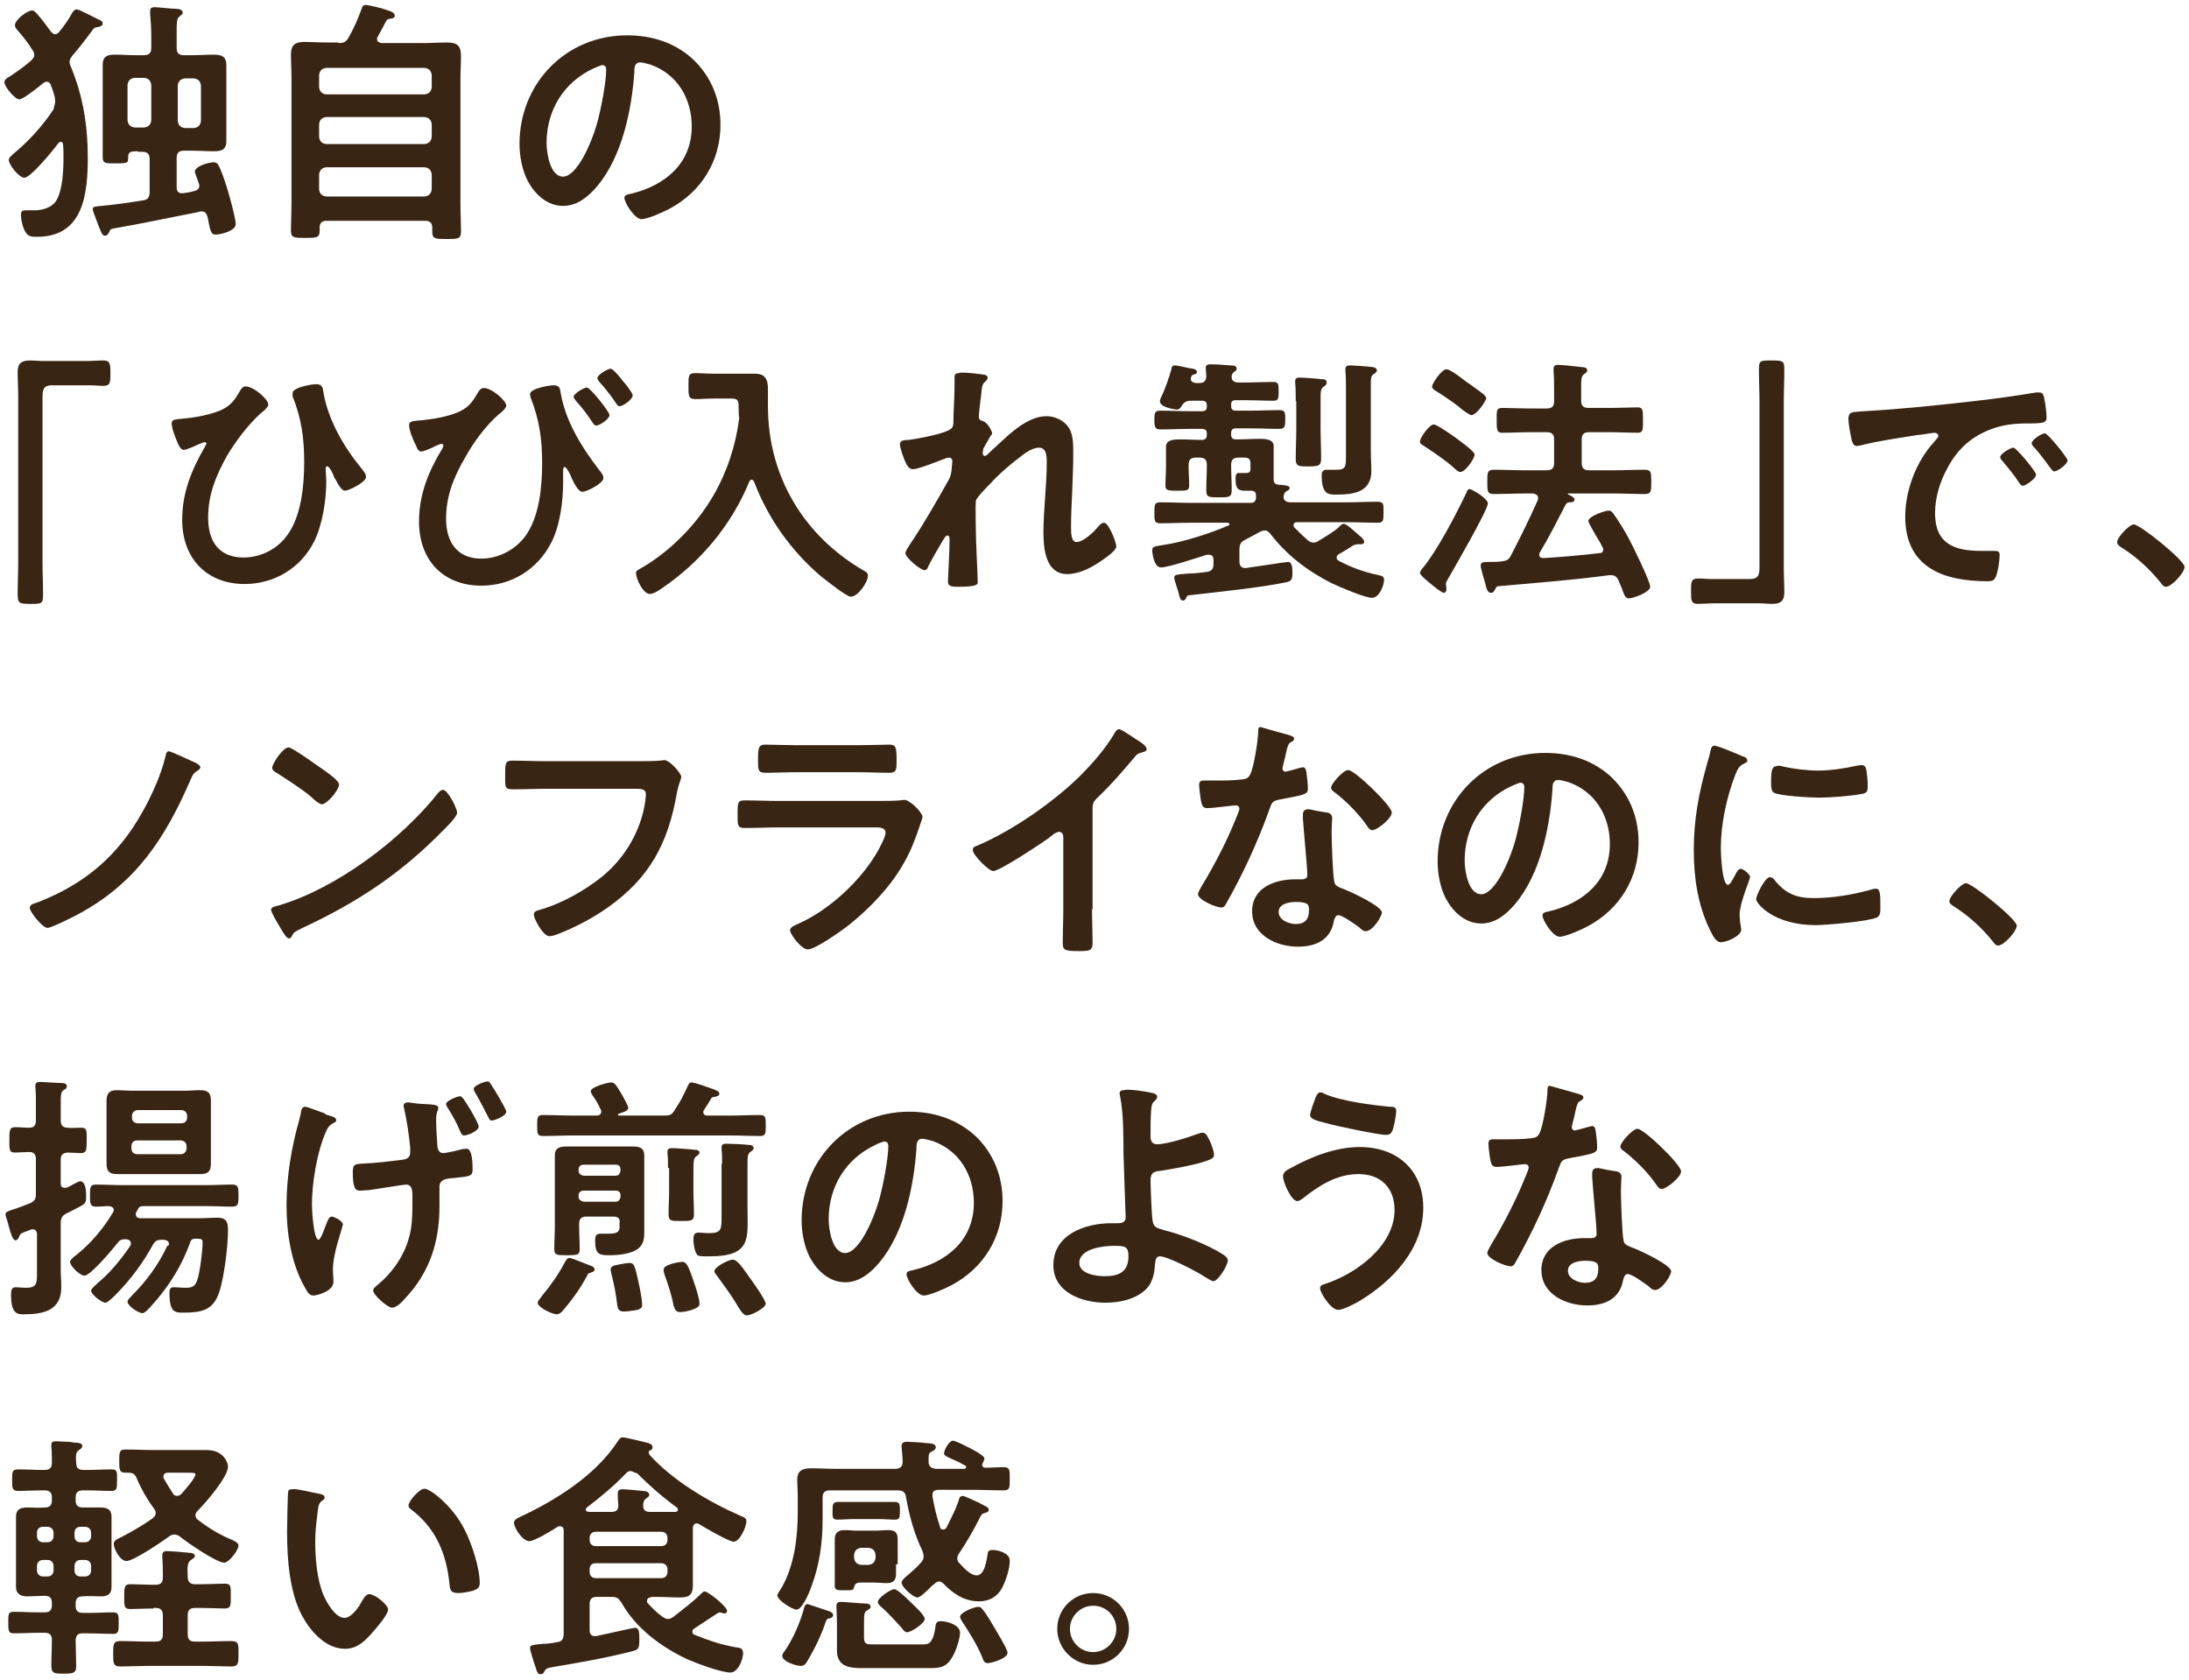
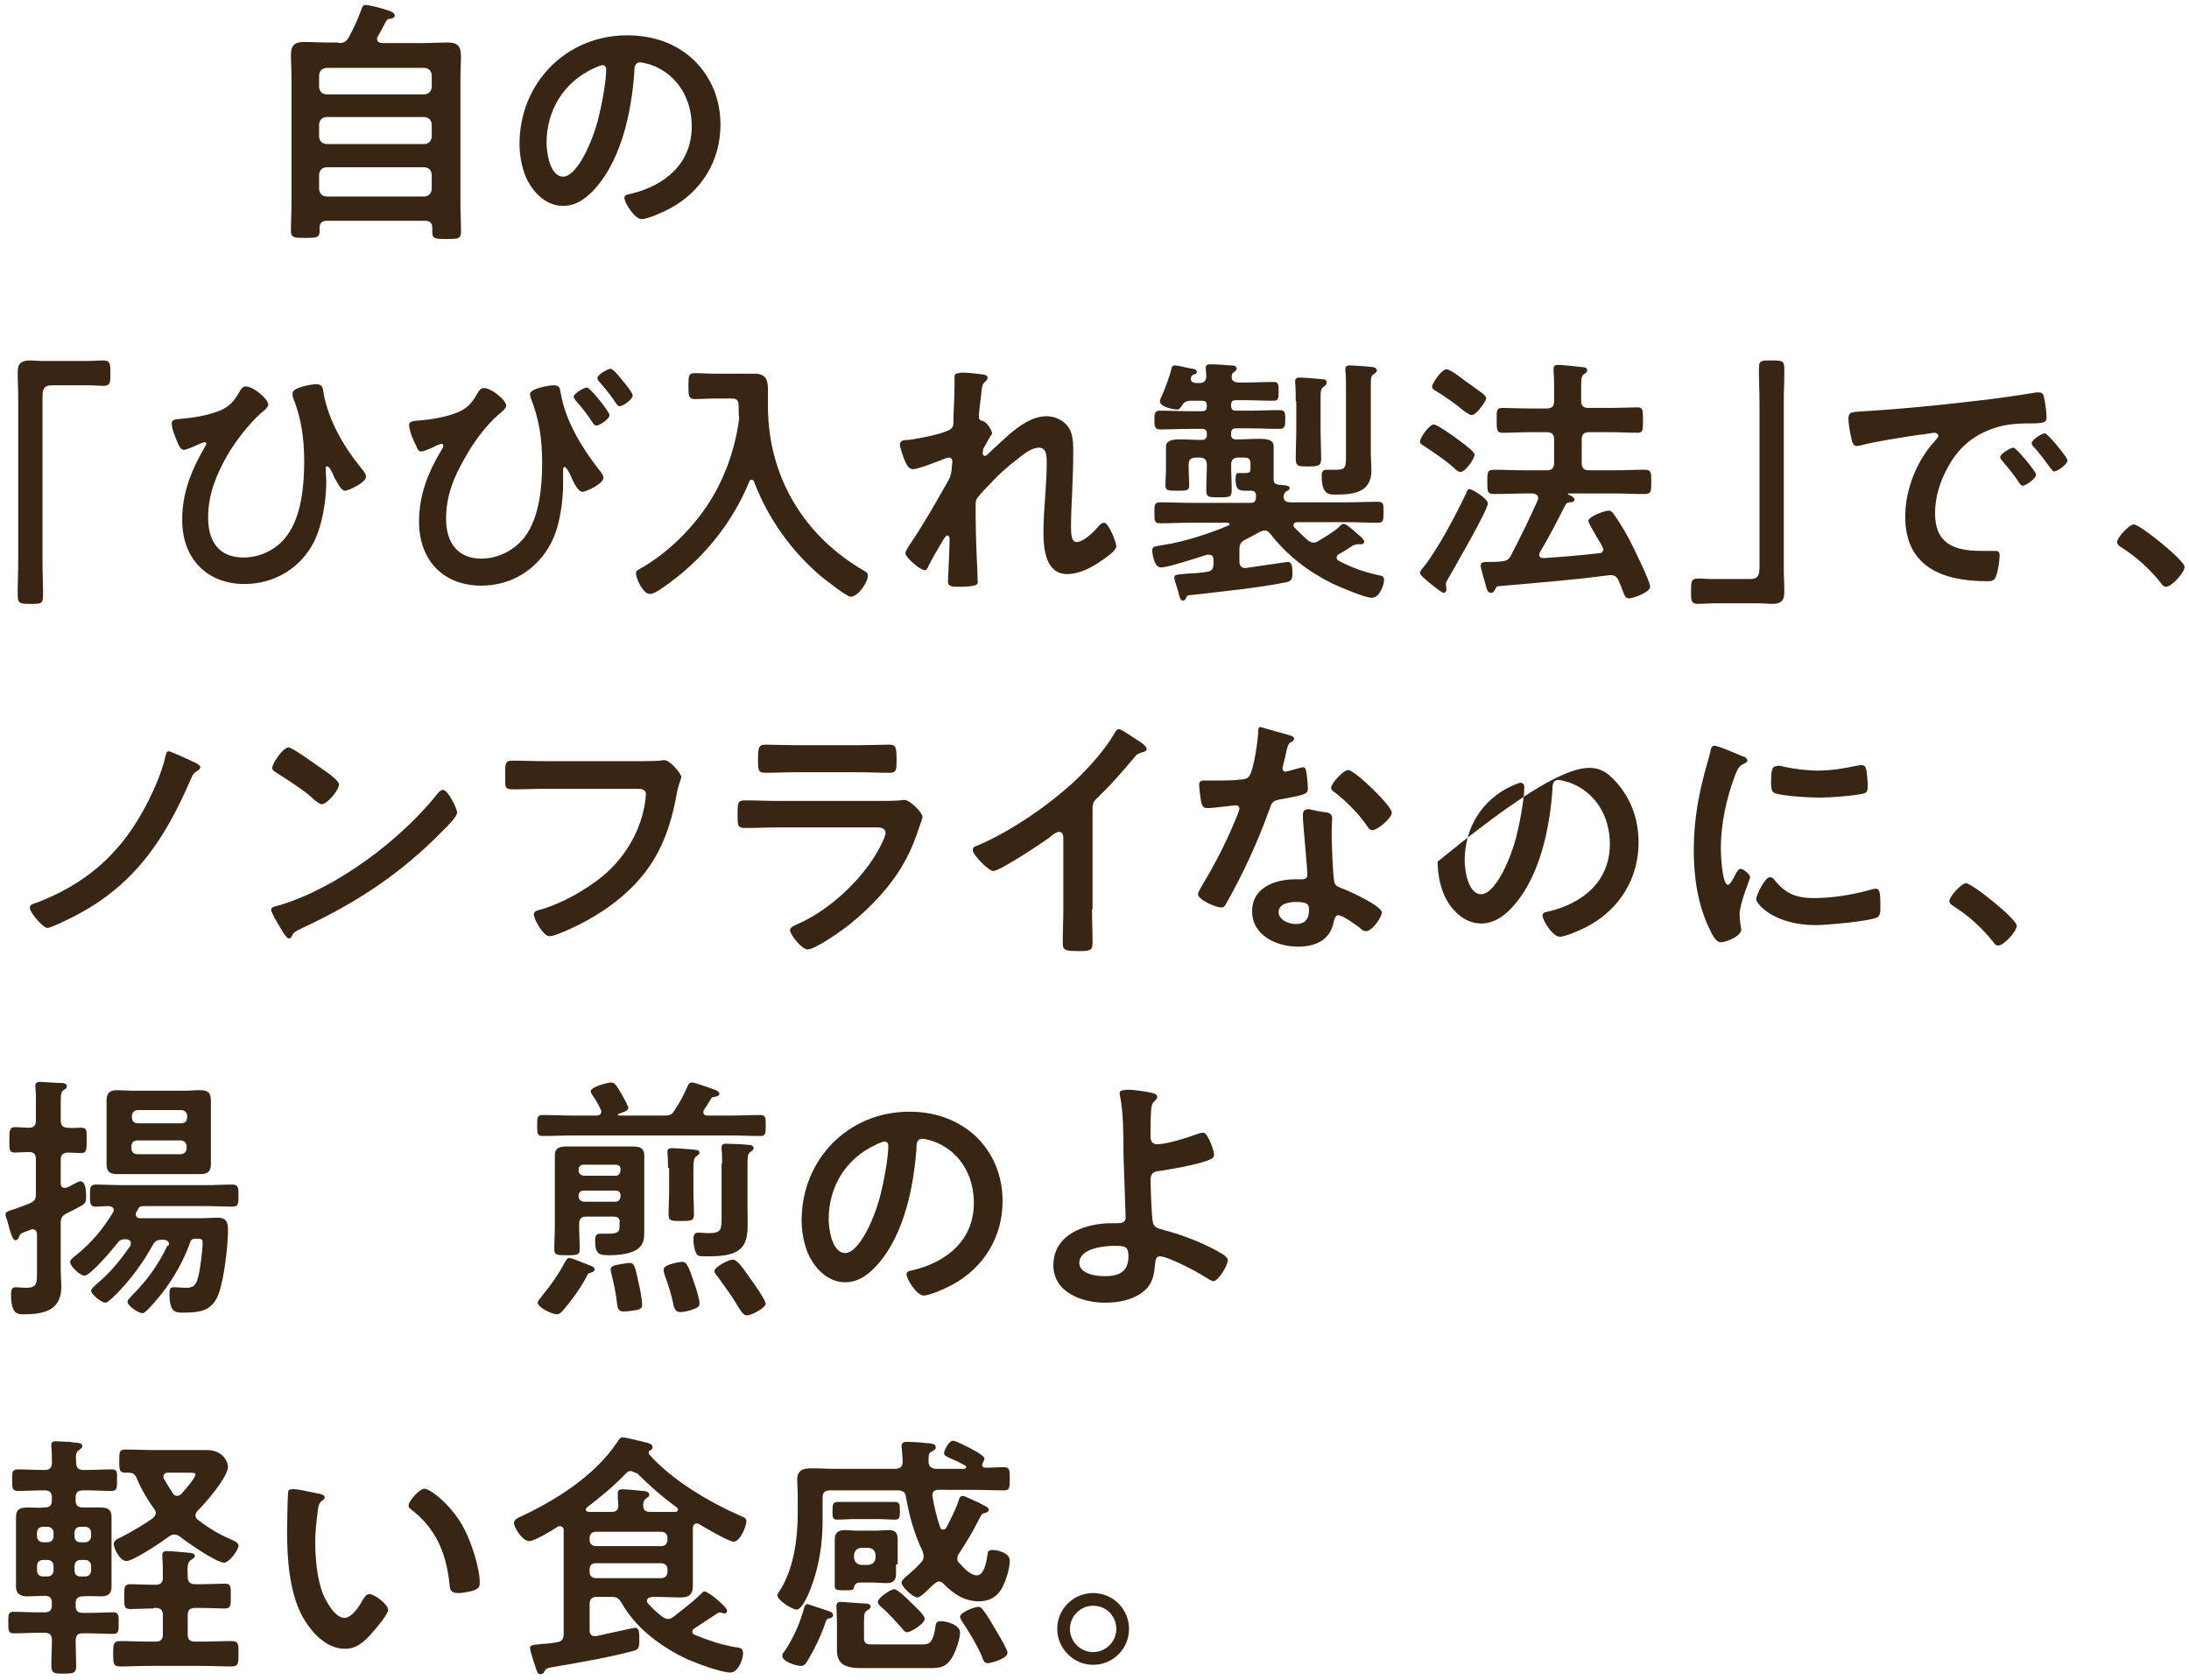
<svg xmlns="http://www.w3.org/2000/svg" version="1.1" id="レイヤー_1" x="0px" y="0px" viewBox="0 0 396.5 304.3" style="enable-background:new 0 0 396.5 304.3;" xml:space="preserve">
  <style type="text/css">
	.st0{fill:#392514;}
</style>
  <g>
    <g>
      <g>
-         <path class="st0" d="M10,18.3c0-0.3-0.1-0.6-0.1-0.8c-0.2-0.7-0.4-1.4-0.7-2.1c-0.1-0.3-0.3-0.6-0.8-0.6c-0.3,0-0.9,0.5-1.1,0.7     C6,16.5,4.1,18,3.5,18c-0.8,0-2.7-2.3-2.7-3.1c0-0.5,0.5-0.8,0.9-1c1.2-0.8,2.8-1.9,3.9-2.9c0.3-0.3,0.6-0.6,0.6-1     c0-0.4-0.1-0.6-0.3-0.9C5.2,7.9,4,6.4,3.1,5.4C2.9,5.1,2.7,4.9,2.7,4.6c0-1,2.2-2.7,3.1-2.7c0.4,0,0.6,0.3,0.9,0.6     c0.9,1,1.7,2.1,2.5,3.2c0.2,0.2,0.4,0.5,0.8,0.5c0.3,0,0.5-0.2,0.7-0.4c0.9-1.1,1.7-2.2,2.4-3.5c0.2-0.3,0.4-0.6,0.8-0.6     c0.5,0,3.4,1.6,4.1,1.9c0.3,0.1,0.6,0.3,0.6,0.7c0,0.4-0.5,0.5-0.8,0.6c-0.8,0.1-0.7,0.1-1.3,0.9c-1.1,1.5-2.2,2.9-3.4,4.3     c-0.3,0.4-0.5,0.7-0.5,1.1c0,0.3,0.1,0.6,0.2,0.8c2.2,5.2,3.1,10.8,3.1,16.4c0,6.6-0.7,14.5-9.2,14.5c-0.8,0-1.4,0-1.9-0.6     c-0.6-0.7-1-2.4-1-3.3c0-0.6,0.1-0.9,0.8-0.9c0.3,0,1.1,0,1.7,0c1.4,0,3-0.5,3.8-1.6c1.3-2,1.4-5.9,1.4-8.2c0-0.7,0-1.5-0.1-2.2     c0-0.2-0.1-0.4-0.4-0.4c-0.2,0-0.3,0.1-0.4,0.2c-0.8,1.1-5,6.3-6.2,6.3c-0.9,0-2.8-2.3-2.8-3.2c0-0.5,0.5-0.8,0.9-1.2     c2.7-2.2,5.3-5.1,7.2-8C9.8,19.2,10,18.8,10,18.3z M25,27.4c-1.6,0-1.8,0.2-1.8,1.3v0.2c0,0.6-0.3,0.7-2.1,0.7     c-1.8,0-2.5,0.1-2.5-1.1c0-1.2,0-2.3,0-3.6V15c0-1.1,0-2.2,0-3.2c0-1.6,0.8-1.9,2.2-1.9c1.3,0,2.6,0.1,3.9,0.1h1.4     c0.9,0,1.3-0.4,1.3-1.3V6.6c0-1.5-0.1-3-0.2-4.1c0-0.1,0-0.4,0-0.6c0-0.5,0.4-0.6,0.8-0.6c0.6,0,3.2,0.3,3.9,0.3     c0.4,0,1.2,0.1,1.2,0.7c0,0.3-0.3,0.4-0.6,0.7c-0.5,0.3-0.5,1.3-0.5,2.6v3.1c0,0.9,0.4,1.3,1.3,1.3h1.5c1.3,0,2.6-0.1,3.9-0.1     c1.4,0,2.3,0.3,2.3,1.9c0,1.1,0,2.2,0,3.2v7.4c0,1,0,2.1,0,3.1c0,1.6-0.8,1.9-2.3,1.9c-1.3,0-2.6-0.1-3.9-0.1h-1.5     c-0.9,0-1.3,0.4-1.3,1.3v5.3c0,0.6,0.2,1.1,0.9,1.1c0.1,0,0.2,0,0.3,0c0.7-0.1,1.4-0.2,2-0.4c0.5-0.1,0.9-0.4,0.9-0.9     c0-0.2,0-0.3-0.1-0.5c-0.1-0.4-0.7-1.8-0.7-2.1c0-1,2.5-1.7,3.4-1.7c0.5,0,0.8,0.3,1,0.8c0.5,0.9,1.4,3.7,1.7,4.8     c0.3,1,1.3,4.7,1.3,5.6c0,1.3-2.9,1.9-3.6,1.9c-1,0-1-0.8-1.5-3.2c-0.2-0.6-0.4-1-1.1-1c-0.1,0-0.4,0-0.5,0.1     c-5.2,1-10.2,2.1-15.5,3c-0.4,0.1-0.5,0.1-0.7,0.6c-0.2,0.4-0.4,0.7-0.8,0.7c-0.5,0-0.7-0.6-1.6-3c-0.1-0.3-0.6-1.5-0.6-1.8     c0-0.5,0.5-0.5,1.6-0.6c2.2-0.2,5-0.6,7.5-1c0.9-0.1,1.2-0.6,1.2-1.5v-6c0-0.9-0.4-1.3-1.3-1.3H25z M24.4,14.1     c-0.8,0.1-1.2,0.5-1.3,1.3v6.4c0.1,0.8,0.5,1.2,1.3,1.3h1.7c0.8-0.1,1.2-0.5,1.3-1.3v-6.4c-0.1-0.8-0.5-1.2-1.3-1.3H24.4z      M35.1,23.2c0.8-0.1,1.2-0.5,1.3-1.3v-6.4c-0.1-0.8-0.5-1.2-1.3-1.3h-1.6c-0.8,0.1-1.2,0.5-1.3,1.3v6.4c0.1,0.8,0.5,1.2,1.3,1.3     H35.1z" />
        <path class="st0" d="M61.3,7.8c1,0,1.4-0.2,1.9-1.1c1-1.8,1.6-3.2,2.3-5.1c0.1-0.4,0.3-0.7,0.7-0.7c0.7,0,3.4,0.7,4.1,1     c0.7,0.2,1.2,0.5,1.2,0.9c0,0.5-0.4,0.5-0.8,0.6c-0.4,0-0.6,0.1-0.8,0.5c-0.5,0.9-1,1.9-1.5,2.8c-0.1,0.1-0.1,0.2-0.1,0.4     c0,0.5,0.4,0.6,0.8,0.7h7.7c1.4,0,2.8-0.1,4.2-0.1c2.1,0,2.5,0.8,2.5,2.7c0,1-0.1,2.3-0.1,3.9v22.7c0,1.7,0.1,3.3,0.1,5     c0,1.3-0.6,1.3-2.6,1.3s-2.6,0-2.6-1.3v-0.7c0-0.9-0.4-1.3-1.3-1.3H59.2c-0.8,0-1.3,0.3-1.3,1.2v0.6c0,1.3-0.6,1.3-2.6,1.3     c-2,0-2.6,0-2.6-1.3c0-1.6,0.1-3.3,0.1-5V14.2c0-1.5-0.1-2.9-0.1-4.3c0-1.8,0.8-2.3,2.4-2.3c1.4,0,2.8,0.1,4.2,0.1H61.3z      M76.9,17.1c0.8-0.1,1.2-0.5,1.3-1.3v-2.2c-0.1-0.8-0.5-1.2-1.3-1.3H59.1c-0.8,0.1-1.2,0.5-1.3,1.3v2.2c0.1,0.8,0.5,1.2,1.3,1.3     H76.9z M57.8,24.8c0.1,0.8,0.5,1.2,1.3,1.3h17.8c0.8-0.1,1.2-0.5,1.3-1.3v-2.3c-0.1-0.8-0.5-1.2-1.3-1.3H59.1     c-0.8,0.1-1.2,0.5-1.3,1.3V24.8z M57.8,34.3c0.1,0.8,0.5,1.2,1.3,1.3h17.8c0.8-0.1,1.2-0.5,1.3-1.3v-2.7     c-0.1-0.8-0.5-1.2-1.3-1.3H59.1c-0.8,0.1-1.2,0.5-1.3,1.3V34.3z" />
        <path class="st0" d="M125.8,11c3.1,3.1,4.7,7.1,4.7,11.6c0,6.5-3.4,12.1-9.2,15.2c-1.1,0.6-4,1.9-5.1,1.9c-1.2,0-3.1-2.9-3.1-3.9     c0-0.5,0.7-0.6,1.2-0.7c6.2-1.5,11-5.5,11-12.2c0-5-2.6-9.5-7.5-11.2c-0.4-0.1-1.4-0.4-1.8-0.4c-1.1,0-1.1,1-1.1,1.8     c-0.5,6.9-2.2,15.2-6.7,20.6c-1.6,1.9-3.6,3.6-6.2,3.6c-2.9,0-5.1-2.1-6.4-4.5c-1-1.9-1.5-4.5-1.5-6.7c0-11,8.4-19.7,19.5-19.7     C118.2,6.4,122.5,7.8,125.8,11z M107.5,12.4c-5.4,2.5-8.5,7.6-8.5,13.5c0,1.7,0.6,6.1,3,6.1c2.3,0,5-5.4,6.3-10.2     c0.6-2.3,1.5-6.9,1.5-9.2c0-0.5-0.2-0.8-0.8-0.8C108.7,11.9,107.9,12.2,107.5,12.4z" />
        <path class="st0" d="M15.6,65.4c1.1,0,2.1-0.1,3.1-0.1c1.3,0,1.3,0.7,1.3,2.3c0,1.7,0,2.3-1.3,2.3c-0.8,0-1.6-0.1-2.3-0.1h-7     c-1.5,0-1.7,0.8-1.7,2.1v29.9c0,1.9,0.1,3.9,0.1,5.8c0,1.8-0.2,1.8-2.3,1.8c-2.1,0-2.3-0.1-2.3-1.9c0-1.9,0.1-3.9,0.1-5.8V72     c0-1.6-0.1-3.1-0.1-4.6c0-1.6,0.7-2.1,2.3-2.1c0.7,0,1.5,0.1,2.2,0.1H15.6z" />
        <path class="st0" d="M48.6,73.3c0,0.5-1,1.3-1.4,1.6c-2.3,2.1-4.5,5-6.1,7.7c-2,3.6-3.4,7-3.4,11.2c0,4.2,1.9,7.2,6.4,7.2     c3.1,0,6.1-1.5,7.9-4c2.6-3.5,3.1-9.1,3.1-13.3c0-4.3-0.5-7.9-2.1-11.9C53,71.6,53,71.3,53,71.2c0-1,3.4-1.6,4.3-1.6     c1.1,0,1.2,0.7,1.3,1.6c0.9,5,3.7,9.8,6.9,13.7c0.3,0.4,0.8,0.9,0.8,1.5c0,1-3.2,2.5-3.8,2.5c-0.8,0-1.6-1.9-2-2.5     c-0.1-0.4-0.8-1.9-1.2-1.9C59,84.4,59,84.7,59,85c0,0.8,0.1,1.5,0.1,2.2c0,3.4-0.7,7.9-2.2,10.9c-2.4,4.8-7.2,7.7-12.6,7.7     c-6.9,0-11.3-4.7-11.3-11.6c0-5,1.7-9.1,4.2-13.4c0-0.1,0.2-0.3,0.2-0.4s-0.1-0.3-0.3-0.3c-0.2,0-1.2,0.4-1.6,0.6     c-0.4,0.2-1.8,0.8-2.2,0.8c-0.5,0-0.8-0.6-1-1c-0.4-0.9-1.2-2.8-1.2-3.8c0-0.6,0.4-0.7,1.4-0.8c2.5-0.2,5-0.6,7.3-1.5     c1.7-0.7,2.6-1.7,3.5-3.3c0.3-0.5,0.6-1.1,1.2-1.1C45.9,70,48.6,72.3,48.6,73.3z" />
        <path class="st0" d="M91.7,73.5c0,0.5-1,1.3-1.4,1.6c-2.3,2-4.5,5-6,7.7c-2.1,3.6-3.5,7-3.5,11.2s2,7.2,6.4,7.2     c3.1,0,6.1-1.6,7.9-4c2.6-3.5,3.1-9,3.1-13.3c0-4.3-0.5-7.9-2.1-11.9c0-0.2-0.1-0.4-0.1-0.6c0-1,3.4-1.6,4.3-1.6     c1.2,0,1.1,0.7,1.3,1.6c0.9,5,3.8,9.7,6.9,13.7c0.3,0.4,0.8,0.9,0.8,1.5c0,1-3.1,2.5-3.8,2.5c-0.8,0-1.7-1.9-2-2.6     c-0.1-0.4-0.9-1.9-1.2-1.9c-0.3,0-0.3,0.4-0.3,0.7c0,0.7,0,1.5,0,2.2c0,3.4-0.6,7.9-2.2,10.9c-2.5,4.8-7.2,7.7-12.6,7.7     c-7,0-11.3-4.7-11.3-11.6c0-4.9,1.7-9.1,4.2-13.2c0.1-0.1,0.2-0.4,0.2-0.6c0-0.1-0.1-0.3-0.3-0.3c-0.2,0-1.2,0.4-1.5,0.6     c-0.4,0.2-1.8,0.8-2.2,0.8c-0.5,0-0.8-0.6-0.9-1c-0.5-0.9-1.3-2.8-1.3-3.8c0-0.6,0.5-0.7,1.5-0.8c2.7-0.2,5.4-0.7,7.3-1.5     c1.7-0.7,2.6-1.7,3.5-3.3c0.3-0.5,0.6-1.1,1.2-1.1C88.9,70.2,91.7,72.5,91.7,73.5z M110.4,75.2c0,0.7-1.8,1.9-2.4,1.9     c-0.3,0-0.5-0.3-0.7-0.6c-0.9-1.4-1.9-2.7-3-3.9c-0.1-0.2-0.4-0.5-0.4-0.7c0-0.6,1.9-1.7,2.4-1.7     C106.9,70.2,110.4,74.6,110.4,75.2z M112.8,69c0.4,0.4,1.8,2.2,1.8,2.6c0,0.8-1.8,2-2.4,2c-0.3,0-0.6-0.5-1.2-1.4     c-0.8-1.1-1.6-2.1-2.5-3.1c-0.1-0.2-0.3-0.4-0.3-0.6c0-0.6,1.9-1.7,2.4-1.7C111.1,66.8,112.5,68.6,112.8,69z" />
        <path class="st0" d="M133.8,74.3c0-1.6,0-2.1-1.3-2.1h-3.2c-1.1,0-2.3,0.1-3.4,0.1c-1.2,0-1.2-0.6-1.2-2.4c0-1.8,0-2.3,1.2-2.3     c1.1,0,2.3,0.1,3.4,0.1h5.1c0.8,0,1.6,0,2.3,0c1.9,0,2.4,1,2.4,2.8v3.1c0,12.7,6.5,23.5,17.4,29.8c0.4,0.2,0.7,0.4,0.7,0.9     c0,1.2-1.8,3.8-3.1,3.8c-0.8,0-4.6-3.1-5.4-3.7c-5.4-4.6-9.6-10.5-12.1-17.1c-0.1-0.2-0.2-0.4-0.5-0.4c-0.2,0-0.3,0.2-0.4,0.4     c-3.2,7.8-8.8,14.5-15.7,19.2c-1.1,0.8-1.8,1.1-2.3,1.1c-1.2,0-2.5-2.7-2.5-3.8c0-0.4,0.3-0.5,0.8-0.8c5.3-3,10.2-8,13.2-13.2     c2.5-4.3,4.1-9.2,4.7-14.1C133.8,75.2,133.8,74.8,133.8,74.3z" />
        <path class="st0" d="M178.4,67.9c0.2,0.1,0.5,0.2,0.5,0.5c0,0.3-0.2,0.5-0.4,0.7c-0.6,0.5-0.6,0.7-0.8,2.6     c-0.1,0.8-0.4,3.1-0.4,3.8c0,0.5,0.3,0.7,0.8,0.8c0.8,0.3,1.6,1.8,1.6,2.2c0,0.2-0.2,0.4-0.3,0.5c-0.2,0.3-1.1,2-1.3,2.3     c0,0.2-0.1,0.5-0.1,0.8c0,0.2,0.1,0.5,0.4,0.5c0.1,0,0.3-0.1,0.4-0.2c1-1,2.9-2.7,4-3.7c1.9-1.6,4.2-3.3,6.8-3.3     c1.5,0,3.2,0.8,4,2.1c0.8,1.2,0.8,3.1,0.8,4.5c0,2.4-0.1,4.9-0.2,7.3c-0.1,2-0.2,4.1-0.2,6.1c0,1.1,0,2.8,1,2.8     c1.3,0,3.3-2,4.1-3c0.2-0.2,0.5-0.5,0.9-0.5c0.8,0,2.2,3.5,2.2,4.3c0,0.7-1.7,1.9-2.3,2.3c-1.9,1.4-4.3,2.7-6.6,2.7     c-3.9,0-4.3-4.6-4.3-7.5c0-4.2,0.6-8.5,0.6-12.7c0-1,0-2.7-1.4-2.7c-1.3,0-2.7,1.1-3.7,1.9c-1.7,1.3-3.7,3-5.1,4.6     c-0.6,0.6-2.3,2.3-2.6,3c-0.2,0.6,0,6.3,0,7.4c0,0.3,0.1,1.7,0.1,2.5c0.1,1.9,0.2,4.5,0.2,5c0,0.3,0,0.8-3.4,0.8     c-1.1,0-2,0-2-0.9c0-0.4,0.3-5.6,0.3-7.8c0-0.2-0.1-0.6-0.4-0.6s-0.7,0.7-1.1,1.4c-0.5,0.8-2,3.4-2.4,4.3     c-0.1,0.3-0.3,0.6-0.6,0.6c-0.8,0-3.5-2.3-3.5-3.1c0-0.4,0.7-1.4,0.9-1.7c2.5-3.7,4.7-7.6,6.9-11.5c0.5-0.9,0.5-1.4,0.6-2.2     c0-0.4,0.1-0.8,0.1-1.2c0-0.4-0.2-0.7-0.6-0.7c-0.2,0-0.6,0.1-0.8,0.2c-1,0.4-4.8,1.9-5.7,1.9c-0.8,0-1.1-0.7-1.4-1.3     c-0.3-0.6-1-2.6-1-3.2c0-0.8,1-0.8,1.6-0.8c1.4-0.2,7.4-1.2,7.9-2.3c0.2-0.3,0.2-0.8,0.2-1.4c0-1.3,0.2-4.1,0.2-6.2     c0-0.6,0-1.1,0-1.5c0-0.5,0.2-0.7,0.8-0.7C174,67.3,177.9,67.8,178.4,67.9z" />
        <path class="st0" d="M224.5,99.6v2.1c0,0.7,0.3,1.2,1,1.2h0.2c0.8-0.1,7.3-1.1,7.6-1.1c0.8,0,0.8,1.3,0.8,1.9c0,1,0,1.6-1.2,1.8     c-4.9,1-12,1.7-17.1,2.3c-0.6,0-0.8,0.1-0.9,0.4c-0.1,0.3-0.3,0.6-0.6,0.6c-0.5,0-0.6-0.5-0.8-1.3c-0.1-0.5-0.8-2.4-0.8-2.8     c0-0.6,0.2-0.6,2.6-0.8c0.8,0,1.9-0.1,3.3-0.3c0.9-0.1,1.2-0.6,1.2-1.4v-0.8c0-0.5-0.2-0.9-0.8-0.9c-0.1,0-0.2,0-0.4,0     c-1.6,0.5-7,2.3-8.3,2.3c-1.4,0-1.6-3-1.6-3.1c0-0.8,0.6-0.7,2.2-1c3.4-0.5,8.4-2.1,11.6-3.5c0.1,0,0.2-0.1,0.2-0.2     c0-0.2-0.2-0.3-0.3-0.3h-6.7c-1.8,0-3.7,0.1-5.5,0.1c-1.1,0-1.1-0.4-1.1-1.9s0-1.9,1.1-1.9c1.8,0,3.7,0.1,5.5,0.1h10.9     c0.5,0,0.8-0.2,0.9-0.8c0-0.2,0-0.4,0-0.6c0-0.6-0.4-0.8-0.9-0.8c-0.3,0-0.6,0-0.9,0c-1.2,0-1.9-0.1-1.9-2.1     c0-1.1,0.3-1.1,0.6-1.1c0.4,0,0.8,0,1.2,0c1,0,0.9-0.4,0.9-1.3V84c0-0.8-0.3-1.1-1.1-1.1h-1.1c-0.9,0-1.3,0.4-1.3,1.3     c0,1.5,0.1,3,0.1,4.6c0,1.3-0.5,1.3-2.3,1.3c-1.9,0-2.3,0-2.3-1.3c0-1.6,0.1-3.1,0.1-4.6c0-0.9-0.4-1.3-1.3-1.3h-0.7     c-0.9,0-1.3,0.4-1.3,1.3v0.5c0,1.1,0.1,2.2,0.1,3.2c0,1-0.4,1-2.1,1c-1.6,0-2.2,0-2.2-0.9c0-1.1,0.1-2.2,0.1-3.3v-1.6     c0-1,0-1.6,0-2.2c0-1.3,1.7-1.3,2.6-1.3c1.3,0,2.6,0.1,3.9,0.1c0.6,0,0.9-0.3,0.9-0.9v-0.2c0-0.6-0.2-0.9-0.9-0.9h-2.1     c-1.8,0-3.6,0.1-5.5,0.1c-1,0-1-0.7-1-1.8c0-1,0-1.6,1-1.6c1.8,0,3.6,0.1,5.5,0.1h2.1c0.6,0,0.9-0.2,0.9-0.9v-0.1     c0-0.6-0.2-0.9-0.9-0.9h-1.9c-0.9,0-1.3,0.2-1.8,1c-0.2,0.3-0.4,0.6-0.8,0.6s-3.1-0.4-3.1-1.5c0-0.2,0.1-0.5,0.2-0.7     c0.7-1.4,1.5-3.7,1.9-5.2c0-0.2,0.1-0.6,0.6-0.6c0.4,0,2.2,0.4,2.6,0.5c0.8,0.1,1.4,0.2,1.4,0.7c0,0.2-0.2,0.4-0.4,0.4     c-0.4,0.1-0.6,0.2-0.7,0.7v0.2c0,0.5,0.5,0.6,0.9,0.7h0.6c0.9,0,1.3-0.4,1.3-1.3c0-0.2-0.1-1.4-0.1-1.5c0-0.5,0.4-0.6,0.8-0.6     c1,0,2.7,0.1,3.7,0.2c0.4,0,1.1,0,1.1,0.6c0,0.3-0.2,0.4-0.5,0.6c-0.2,0.2-0.4,0.4-0.4,0.7c0,0.1,0,0.2,0,0.3     c0,0.7,0.7,0.9,1.3,0.9h0.8c1.8,0,3.7-0.1,5.5-0.1c0.9,0,0.9,0.5,0.9,1.7s0,1.7-0.9,1.7c-1.8,0-3.6-0.1-5.5-0.1h-1.3     c-0.7,0-0.9,0.2-0.9,0.9v0.1c0,0.6,0.2,0.9,0.9,0.9h2.4c1.8,0,3.6-0.1,5.5-0.1c1.1,0,1,0.7,1,1.8c0,0.9,0,1.6-1,1.6     c-1.8,0-3.6-0.1-5.5-0.1h-2.4c-0.7,0-0.9,0.3-0.9,0.9v0.2c0,0.6,0.2,0.9,0.9,0.9h0.3c1.3,0,2.6-0.1,3.9-0.1c0.9,0,2.6,0,2.6,1.3     c0,0.5,0,1.1,0,2.1v1.3c0,0.7,0,1,0,1.6c0,0.2,0,0.4,0,0.7c0,0.1,0,0.2,0,0.4c0,0.6,0.3,0.8,0.8,0.9c1,0.1,2.1,0.1,2.1,0.6     c0,0.3-0.2,0.4-0.6,0.6c-0.3,0.2-0.4,0.5-0.5,0.8v0.2c0,0.8,0.6,1,1.3,1H244c1.8,0,3.7-0.1,5.5-0.1c1.2,0,1.1,0.5,1.1,1.9     c0,1.5,0,1.9-1.1,1.9c-1.8,0-3.7-0.1-5.5-0.1h-9c-0.4,0-0.7,0.1-0.7,0.6c0,0.2,0.1,0.3,0.2,0.4c0.8,0.8,1.6,1.6,2.4,2.3     c0.3,0.2,0.6,0.4,1,0.4c0.3,0,0.7-0.1,0.9-0.3c1-0.6,2.7-1.6,3.6-2.4c0.3-0.3,0.6-0.7,1-0.7c0.4,0,1.2,0.7,2,1.4l0.8,0.7     c0.3,0.2,0.9,0.8,0.9,1.1s-0.2,0.5-0.5,0.5c-0.1,0-0.2,0-0.3,0h-0.4c-0.3,0-0.5,0.1-0.8,0.2c-0.9,0.6-1.7,1.1-2.6,1.6     c-0.2,0.1-0.4,0.3-0.4,0.6c0,0.3,0.2,0.5,0.4,0.6c2.5,1.3,4.5,2,7.2,2.6c0.6,0.1,1,0.2,1,0.9c0,0.8-0.8,3.2-2.2,3.2     c-1.3,0-5.9-2-7.2-2.6c-4.4-2.2-8.2-5.1-11.2-9c-0.3-0.3-0.5-0.6-1-0.6c-0.3,0-0.5,0.1-0.8,0.2c-0.9,0.5-1.8,1-2.8,1.5     C224.7,98.2,224.5,98.7,224.5,99.6z M234.7,72.7c0-1.1,0-2.4-0.1-3.3c0-0.1,0-0.3,0-0.4c0-0.5,0.4-0.6,0.8-0.6     c0.7,0,3.3,0.2,4,0.3c0.4,0,0.9,0,0.9,0.6c0,0.4-0.2,0.5-0.6,0.8c-0.5,0.4-0.5,0.8-0.5,2.4v5.2c0,1.8,0.1,3.6,0.1,5.4     c0,1.3-0.5,1.4-2.3,1.4c-1.8,0-2.3,0-2.3-1.4c0-1.8,0.1-3.6,0.1-5.4V72.7z M243.8,70.5c0-1.1,0-2.4-0.1-3.3c0-0.1,0-0.2,0-0.4     c0-0.5,0.4-0.6,0.8-0.6c0.6,0,3.5,0.2,4.1,0.3c0.3,0,0.8,0.2,0.8,0.6c0,0.3-0.3,0.5-0.6,0.7c-0.5,0.3-0.5,0.7-0.5,2.4v11.7     c0,1.1,0.1,2.3,0.1,3.4c0,3.8-3.1,4.3-6.2,4.3c-1.4,0-2.8,0.2-2.8-3.5c0-0.6,0.2-1,0.9-1c0.1,0,0.4,0,0.6,0c0.3,0,0.8,0,1.2,0     c1.7,0,1.7-0.6,1.7-2.7V70.5z" />
        <path class="st0" d="M264.5,85.5c-0.4,0-0.9-0.5-1.2-0.8c-1.6-1.4-3.4-2.6-5.2-3.8c-0.6-0.4-0.9-0.5-0.9-0.9     c0-0.7,1.7-3.1,2.5-3.1c0.6,0,3.4,2,4.1,2.5c0.6,0.5,3.3,2.3,3.3,3C267.1,83,265.5,85.5,264.5,85.5z M262.5,104.5     c-0.2,0.4-0.6,0.9-0.6,1.3c0,0.3,0.1,0.7,0.1,1c0,0.3-0.2,0.6-0.5,0.6c-0.3,0-1.6-1-2.3-1.6c-0.5-0.4-2-1.6-2-2     c0-0.3,0.4-0.8,0.6-1c2.6-3.2,6-9.7,7.8-13.5c0.1-0.4,0.3-0.7,0.6-0.7c0.4,0,3.3,1.7,3.3,2.6C269.5,92.4,263.4,102.9,262.5,104.5     z M266.5,75.2c-0.2,0-1.2-0.6-1.9-1.2c-0.5-0.5-2.9-2.2-4.4-3.1c-0.5-0.3-0.8-0.5-0.8-0.9c0-0.5,1.7-3.1,2.6-3.1     c0.7,0,2.9,1.7,3.5,2.2c0.8,0.5,2.5,1.8,3.2,2.3c0.2,0.2,0.5,0.5,0.5,0.8C269.1,72.7,267.5,75.2,266.5,75.2z M290.4,99.5     c0-0.3-0.4-0.8-0.5-1.1c-0.8-1.3-2.2-3.7-2.2-4c0-0.9,3.1-1.9,3.7-1.9c0.3,0,0.6,0.2,0.8,0.5c0.9,1.2,2.1,3.2,2.8,4.5     c0.7,1.3,3.9,7.8,3.9,8.8s-3.1,2.1-3.8,2.1c-0.7,0-0.8-0.4-1.3-1.7c-0.1-0.4-0.4-0.9-0.6-1.5c-0.3-0.6-0.6-1-1.4-1h-0.3     c-6.7,0.9-13.4,1.4-20.1,2c-0.2,0-0.4,0.1-0.6,0.6c-0.2,0.3-0.3,0.6-0.7,0.6c-0.6,0-0.8-0.5-1.1-1.8c-0.2-0.6-0.8-2.7-0.8-3.1     c0-0.7,0.5-0.7,1.7-0.7c0.7,0,1.4,0,2.1-0.1c0.9-0.1,1.3-0.3,1.7-1.1c1.8-3.5,3.2-6.3,4.8-9.9c0.1-0.1,0.1-0.3,0.1-0.5     c0-0.5-0.4-0.7-0.9-0.8h-1.6c-1.8,0-3.7,0.1-5.5,0.1c-1.2,0-1.2-0.5-1.2-2.2c0-1.7,0-2.2,1.2-2.2c1.8,0,3.7,0.1,5.5,0.1h4.1     c0.9,0,1.3-0.4,1.3-1.3v-4.3c0-0.9-0.4-1.3-1.3-1.3h-3.1c-1.6,0-3.3,0.1-5,0.1c-1,0-1-0.6-1-2.2c0-1.7-0.1-2.3,1-2.3     c1.4,0,3.2,0.1,5,0.1h3.1c0.9,0,1.3-0.4,1.3-1.3v-1.9c0-1.2,0-2.5-0.1-3.5c0-0.1,0-0.3,0-0.5c0-0.6,0.4-0.7,0.8-0.7     c0.7,0,3.5,0.3,4.3,0.4c0.4,0,1,0.1,1,0.6c0,0.3-0.3,0.5-0.6,0.7c-0.5,0.4-0.5,1-0.5,2.4v2.4c0,0.9,0.4,1.3,1.3,1.3h3.9     c1.7,0,3.7-0.1,5-0.1c1,0,1,0.5,1,2.3c0,1.7,0,2.3-0.9,2.3c-1.7,0-3.3-0.1-5-0.1h-3.9c-0.9,0-1.3,0.4-1.3,1.3v4.3     c0,0.9,0.4,1.3,1.3,1.3h4.6c1.8,0,3.7-0.1,5.5-0.1c1.2,0,1.2,0.5,1.2,2.2c0,1.7,0,2.2-1.2,2.2c-1.8,0-3.7-0.1-5.5-0.1h-8.3     c0,0-0.1,0-0.1,0.1s0,0.1,0.1,0.1c0.4,0.2,1.1,0.5,1.1,0.9c0,0.5-0.6,0.5-0.9,0.5c-0.3,0-0.5,0.1-0.7,0.4c-1.5,2.9-3,5.9-4.7,8.7     c0,0.1-0.1,0.2-0.1,0.4c0,0.5,0.4,0.6,0.8,0.6c3.4-0.2,6.8-0.5,10.2-0.9C290.1,100.2,290.4,100,290.4,99.5z" />
        <path class="st0" d="M310.6,109.3c-1.1,0-2.2,0.1-3.1,0.1c-1.2,0-1.2-0.7-1.2-2.2c0-1.8,0-2.4,1.3-2.4c0.8,0,1.6,0.1,2.4,0.1h7     c1.5,0,1.7-0.8,1.7-2.1V72.9c0-2-0.1-3.9-0.1-5.9c0-1.7,0.2-1.7,2.3-1.7c2.2,0,2.3,0.1,2.3,1.9c0,1.9-0.1,3.9-0.1,5.8v29.7     c0,1.6,0.1,3.1,0.1,4.6c0,1.6-0.7,2.1-2.2,2.1c-0.8,0-1.5-0.1-2.2-0.1H310.6z" />
        <path class="st0" d="M337.6,74.5c6.9-0.4,13.7-1.1,20.5-1.9c3.6-0.4,7.1-0.9,10.7-1.5c0.2,0,0.4,0,0.6,0c0.7,0,0.8,0.6,0.9,1.2     c0.2,0.8,0.4,2.6,0.4,3.4c0,1-1,0.9-2.1,1c-2.7,0-5.1,0-7.8,1c-3.6,1.3-6.2,3.6-8,7c-1.4,2.5-2.3,5.4-2.3,8.3     c0,5.5,3.5,6.8,8.3,6.8c0.8,0,1.8,0,2.3,0c0.7,0,1.1,0,1.1,0.8c0,0.9-0.3,3-0.7,3.9c-0.3,0.7-0.7,0.8-1.5,0.8     c-8,0-14.9-2.5-14.9-11.7c0-4.8,2-10,5.2-13.5c0.5-0.6,0.8-0.9,0.8-1.1c0-0.4-0.4-0.6-0.7-0.6c-0.3,0-2.5,0.4-3,0.4     c-3.1,0.5-7.4,1.1-10.4,1.9c-0.2,0-0.5,0.1-0.7,0.1c-0.7,0-0.9-1-1-1.6c-0.2-0.8-0.5-2.6-0.5-3.4     C334.9,74.5,335.5,74.7,337.6,74.5z M368.8,86c0,0.7-1.9,2-2.4,2c-0.3,0-0.5-0.3-0.7-0.6c-0.9-1.4-2-2.7-3-3.9     c-0.1-0.1-0.4-0.4-0.4-0.7c0-0.6,1.9-1.7,2.4-1.7S368.8,85.4,368.8,86z M374.5,83.4c0,0.7-1.8,2-2.4,2c-0.3,0-0.5-0.4-0.7-0.6     c-0.8-1.1-2.1-2.9-3.1-3.9c-0.1-0.1-0.3-0.4-0.3-0.6c0-0.6,1.8-1.8,2.4-1.8C370.9,78.5,374.5,82.9,374.5,83.4z" />
        <path class="st0" d="M386.5,95c1.1,0,9.2,6.5,9.2,7.7c0,1-2.3,3.6-3.4,3.6c-0.4,0-0.7-0.4-0.9-0.7c-2-2.5-4.4-4.7-7.1-6.4     c-0.3-0.2-0.8-0.5-0.8-0.9C383.3,97.5,385.7,95,386.5,95z" />
        <path class="st0" d="M35,138c0.3,0.1,1.3,0.6,1.3,1c0,0.2-0.3,0.5-0.5,0.6c-0.7,0.5-0.8,0.5-1.3,1.7     c-4.6,10.6-9.9,18.7-20.3,24.3c-0.9,0.5-4.9,2.5-5.6,2.5c-0.9,0-3.2-2.9-3.2-3.6c0-0.6,0.4-0.7,1.6-1.1     c8.4-3.3,14.4-8.4,18.8-16.3c1.6-2.8,3.5-7,4.2-10.2c0.1-0.4,0.2-0.8,0.6-0.8C31.1,136.2,34.4,137.7,35,138z" />
        <path class="st0" d="M82.8,147.2c0,0.8-1.9,2.6-2.5,3.2c-7.6,7.8-15.6,13.1-25.5,17.7c-1.6,0.8-1.6,0.8-2,1.6     c-0.1,0.2-0.2,0.3-0.5,0.3c-0.5,0-1.5-1.9-1.8-2.4c-0.3-0.5-1.4-2.3-1.4-2.8c0-0.5,0.8-0.6,1.5-0.8c10.4-3.1,22.1-11.9,28.8-20.4     c0.2-0.2,0.5-0.5,0.8-0.5C81.1,143,82.8,146.5,82.8,147.2z M58.5,139.4c0.6,0.4,2.9,2,2.9,2.7c0,1.1-2.2,3.6-3.1,3.6     c-0.4,0-1.3-0.7-1.9-1.3c-1.3-1.2-4.6-3.3-6.3-4.4c-0.4-0.2-0.8-0.5-0.8-0.9c0-0.7,1.9-3.7,3-3.7     C53.1,135.5,57.6,138.8,58.5,139.4z" />
        <path class="st0" d="M115.3,137.9c1,0,3.3,0,4.2-0.1c0.2,0,0.7-0.1,0.8-0.1c1.1,0,3.1,2.5,3.1,3c0,0.5-0.4,1-0.8,3     c-1.6,9.1-4.9,15.3-12.5,20.7c-2.7,1.9-5.9,3.6-9,4.8c-0.5,0.2-1.1,0.4-1.6,0.4c-1.1,0-2.8-3.1-2.8-3.9c0-0.5,0.4-0.7,0.8-0.8     c4.1-1.1,8.5-3.6,11.7-6.2c4.1-3.4,7-8.4,7.7-13.7c0-0.3,0.1-0.8,0.1-1.1c0-0.9-0.8-1-1.6-1H98.8c-2,0-3.9,0.1-5.9,0.1     c-1.5,0-1.4-0.4-1.4-2.5c0-2.2,0-2.7,1.3-2.7c2,0,4,0.1,6.1,0.1H115.3z" />
        <path class="st0" d="M158.8,145.1c1.1,0,3.2,0,4.2-0.1c0.2,0,0.6-0.1,0.8-0.1c1,0,3.3,2.3,3.3,3.1c0,0.3-0.4,1.2-0.6,1.9     c-0.8,2.3-1.5,4.2-2.7,6.3c-2.3,4.2-6,8.1-9.7,11.1c-1.3,1.1-6.4,4.7-7.8,4.7c-1.1,0-3.2-2.7-3.2-3.5c0-0.6,1.2-1,1.6-1.2     c5.6-2.5,11.4-7.9,14.4-13.3c0.3-0.6,1.3-2.4,1.3-3.1c0-1.1-1.3-1-2-1h-17.5c-2,0-3.9,0.1-6,0.1c-1.3,0-1.3-0.5-1.3-2.3     c0-2.4,0-2.7,1.4-2.7c2,0,4,0.1,6,0.1H158.8z M155.6,135c1.9,0,4.3-0.1,5.5-0.1c1.2,0,1.3,0.5,1.3,2.9c0,1.6,0,2.2-1.3,2.2     c-1.9,0-3.7-0.1-5.5-0.1h-11.5c-1.8,0-3.7,0.1-5.5,0.1c-1.3,0-1.3-0.6-1.3-2.3c0-2.2,0.1-2.8,1.3-2.8c1.3,0,3.7,0.1,5.5,0.1     H155.6z" />
        <path class="st0" d="M197.8,164.7c0,2.1,0.1,4.1,0.1,6.2c0,1.3-0.6,1.4-2.3,1.4c-2.6,0-3.1-0.1-3.1-1.4c0-2,0.1-4,0.1-6.1v-12.8     c0-0.3,0.1-1.3-0.8-1.3c-0.5,0-1.5,0.8-1.8,1.1c-1.4,1-8.9,6-10.1,6c-0.8,0-3.7-2.9-3.7-3.8c0-0.5,0.4-0.7,0.8-0.8     c6.2-2.6,13.7-7.8,18.5-12.5c2.4-2.4,4.7-5,6.4-7.9c0.1-0.2,0.4-0.7,0.8-0.7s1.8,1,3.2,1.9c0.5,0.3,1.8,1.1,1.8,1.7     c0,0.3-0.2,0.4-0.5,0.5c-1,0.3-1.2,0.3-1.8,1.1c-2.3,2.7-3.9,4.6-6.4,7c-0.7,0.7-1.1,1-1.1,2.1V164.7z" />
        <path class="st0" d="M233.6,133.2c0.2,0.1,0.8,0.2,0.8,0.6s-0.3,0.5-0.8,0.8c-0.4,0.3-0.7,2-0.8,2.5c-0.1,0.4-0.5,1.9-0.5,2.1     c0,0.3,0.2,0.6,0.5,0.6s2.3-0.6,2.7-0.7c0.1,0,0.3-0.1,0.5-0.1c0.6,0,0.6,0.8,0.7,1.4c0.1,0.7,0.2,1.8,0.2,2.5     c0,1-0.6,1.1-4.9,1.9c-1.7,0.3-1.6,0.6-2.2,2.2c-2.1,5.8-4.7,11.4-7.7,16.7c-0.3,0.5-0.4,0.7-0.9,0.7c-1,0-4.2-1.4-4.2-2.4     c0-0.4,0.6-1.3,0.8-1.7c1.9-3.1,4.2-7.5,5.6-10.9c0.2-0.5,1.1-2.5,1.1-2.9c0-0.3-0.2-0.6-0.7-0.6c-0.4,0-4,0.5-5.1,0.5     c-0.8,0-1-0.4-1.2-1.5c-0.1-0.6-0.3-2.3-0.3-2.7c0-0.6,0.3-0.8,0.8-0.8h2.2c1.6,0,3.2,0,4.8-0.2c0.6-0.1,1-0.1,1.4-0.8     c0.7-1.2,1.5-6.4,1.5-7.9c0-0.3,0-0.8,0.4-0.8C228.9,131.9,232.8,133,233.6,133.2z M240.4,147.2c0.5,0.1,0.9,0.4,0.9,1     c0,0.1-0.1,1.5-0.1,2.5c0,1.4,0.2,8.1,0.5,9.1c0.1,0.7,0.8,0.9,1.5,1.2c0.1,0,0.3,0.1,0.5,0.2c1.1,0.4,6.6,3,6.6,4.1     c0,0.8-1.7,3.4-2.9,3.4c-0.5,0-0.9-0.4-1.2-0.7c-0.7-0.5-3-2.2-3.8-2.2c-0.5,0-0.7,0.7-0.8,1.1c-0.6,3.4-3.3,4.6-6.5,4.6     c-3.8,0-8.3-2-8.3-6.4c0-4.3,4.1-5.8,7.8-5.8h1.2c0.6,0,1-0.2,1-0.8c0-1.5-0.7-8.3-0.8-10.2c0-0.2,0-0.4,0-0.7c0-0.8,0.4-1,1.1-1     C237.9,146.8,239.5,147.1,240.4,147.2z M231.6,165.2c0,1.5,1.9,2.2,3.1,2.2c1.7,0,2.4-0.9,2.4-2.5c0-0.9,0-1.5-2.4-1.5     C233.6,163.4,231.6,163.7,231.6,165.2z M252.1,147.2c0,1.1-2.7,3.2-3.5,3.2c-0.5,0-0.8-0.5-1-0.8c-1.5-2.2-3.8-4.5-5.9-6.1     c-0.2-0.1-0.6-0.4-0.6-0.8c0-0.7,2.2-3.2,3.1-3.2C245.4,139.5,252.1,146,252.1,147.2z" />
-         <path class="st0" d="M292.1,141c3.1,3.1,4.7,7.1,4.7,11.6c0,6.5-3.4,12.1-9.2,15.2c-1.1,0.6-4,1.9-5.1,1.9     c-1.2,0-3.1-2.9-3.1-3.9c0-0.5,0.7-0.6,1.2-0.7c6.2-1.5,11-5.5,11-12.2c0-5-2.6-9.5-7.5-11.2c-0.4-0.1-1.4-0.4-1.8-0.4     c-1.1,0-1.1,1-1.1,1.8c-0.5,6.9-2.2,15.2-6.7,20.6c-1.6,1.9-3.6,3.6-6.2,3.6c-2.9,0-5.1-2.1-6.4-4.5c-1-1.9-1.5-4.5-1.5-6.7     c0-11,8.4-19.7,19.5-19.7C284.5,136.4,288.8,137.8,292.1,141z M273.8,142.4c-5.4,2.5-8.5,7.6-8.5,13.5c0,1.7,0.6,6.1,3,6.1     c2.3,0,5-5.4,6.3-10.2c0.6-2.3,1.5-6.9,1.5-9.2c0-0.5-0.2-0.8-0.8-0.8C275,141.9,274.2,142.2,273.8,142.4z" />
+         <path class="st0" d="M292.1,141c3.1,3.1,4.7,7.1,4.7,11.6c0,6.5-3.4,12.1-9.2,15.2c-1.1,0.6-4,1.9-5.1,1.9     c-1.2,0-3.1-2.9-3.1-3.9c0-0.5,0.7-0.6,1.2-0.7c6.2-1.5,11-5.5,11-12.2c0-5-2.6-9.5-7.5-11.2c-0.4-0.1-1.4-0.4-1.8-0.4     c-1.1,0-1.1,1-1.1,1.8c-0.5,6.9-2.2,15.2-6.7,20.6c-1.6,1.9-3.6,3.6-6.2,3.6c-2.9,0-5.1-2.1-6.4-4.5c-1-1.9-1.5-4.5-1.5-6.7     C284.5,136.4,288.8,137.8,292.1,141z M273.8,142.4c-5.4,2.5-8.5,7.6-8.5,13.5c0,1.7,0.6,6.1,3,6.1     c2.3,0,5-5.4,6.3-10.2c0.6-2.3,1.5-6.9,1.5-9.2c0-0.5-0.2-0.8-0.8-0.8C275,141.9,274.2,142.2,273.8,142.4z" />
        <path class="st0" d="M315.6,137c0.4,0.1,0.9,0.3,0.9,0.8c0,0.3-0.2,0.3-0.7,0.6c-0.8,0.4-1,0.8-1.5,2c-1.6,4.2-2.6,8.9-2.6,13.3     c0,0.9,0.2,6.6,1.3,6.6c0.4,0,1.1-1.4,1.3-1.8c0.3-0.6,0.6-1.1,1-1.1c0.5,0,1.7,1,1.7,1.5c0,0.4-1.9,4.7-1.9,6.8     c0,0.5,0.1,1.6,0.2,2c0,0.2,0.1,0.5,0.1,0.7c0,1.2-2.7,2.3-3.7,2.3c-0.8,0-1.4-1-2-2.3c-2.2-4.5-2.9-9.5-2.9-14.4     c0-5.5,0.9-10.3,2.4-15.6c0.2-0.8,0.5-1.6,0.6-2.3c0.1-0.4,0.2-1,0.7-1C311,135,314.9,136.7,315.6,137z M321.4,159.4     c2,2.5,4,3.3,7.1,3.3c3.5,0,7-0.6,10.3-1.5c0.2-0.1,0.7-0.2,1-0.2c0.8,0,0.8,1.1,0.8,3.5c0,0.6,0,1.4-0.6,1.7     c-1.3,0.7-9.3,1.4-11.1,1.4c-7.6,0-10.8-3.9-10.8-4.7c0-0.7,1.6-4,2.5-4C321.1,159,321.3,159.2,321.4,159.4z M323.1,138.9     c1.9,0.4,4.2,0.7,6.2,0.7c2.4,0,4.8-0.4,7.1-0.9c0.2,0,0.6-0.1,0.8-0.1c0.7,0,0.8,0.6,0.9,1.1c0.1,0.8,0.2,1.7,0.2,2.5     c0,1,0,1.4-0.9,1.6c-1.9,0.4-5.9,0.7-7.9,0.7c-1.5,0-7.2-0.3-8.2-0.9c-0.5-0.3-0.5-1.3-0.5-1.8c0-2.3,0.2-3,1-3     C322.2,138.6,322.7,138.8,323.1,138.9z" />
        <path class="st0" d="M356.1,160c1.1,0,9.2,6.5,9.2,7.7c0,1-2.3,3.6-3.4,3.6c-0.4,0-0.7-0.4-0.9-0.7c-2-2.5-4.4-4.7-7.1-6.4     c-0.3-0.2-0.8-0.5-0.8-0.9C353,162.5,355.3,160,356.1,160z" />
        <path class="st0" d="M14.7,204.3c1.1,0,1,0.6,1,2.3c0,1.6,0,2.3-1,2.3c-0.7,0-1.7-0.1-2.5-0.1c-0.9,0.1-1.2,0.5-1.2,1.3v4.3     c0,0.4,0.1,0.8,0.8,0.8c0.3,0,0.9-0.3,1.2-0.5c0.6-0.3,1.3-0.7,1.5-0.7c1.1,0,1.1,2,1.1,2.8c0,1.3-0.2,1.3-2.1,2.3l-1.4,0.7     c-0.8,0.4-1.1,0.8-1.1,1.8v8.4c0,1.1,0.1,2.1,0.1,3.2c0,4.2-3.2,4.9-6.7,4.9c-1,0-2.4,0.2-2.4-3.5c0-0.6,0-1.4,0.8-1.4     c0.3,0,1.3,0.1,1.9,0.1c2.1,0,2-0.9,2-3.1v-6.6c0-0.1,0-0.9-0.8-0.9c-0.1,0-0.2,0-0.4,0.1c-0.7,0.3-1.2,0.4-1.5,0.6     c-0.3,0.1-0.4,0.3-0.6,0.8c-0.1,0.2-0.3,0.5-0.6,0.5c-0.5,0-0.9-1.4-1.2-2.5c-0.1-0.4-0.2-0.8-0.3-1.1c-0.1-0.3-0.3-0.8-0.3-1.1     c0-0.5,0.6-0.6,1.1-0.8c1.1-0.3,2.2-0.8,3.3-1.2c0.9-0.4,1.1-0.8,1.1-1.7V210c0-0.8-0.3-1.3-1.2-1.3c-0.8,0-1.9,0.1-2.6,0.1     c-1.1,0-1-0.7-1-2.3c0-1.6,0-2.3,1-2.3c0.9,0,1.7,0.1,2.6,0.1c0.9,0,1.2-0.5,1.2-1.3v-2.5c0-0.7,0-1.4,0-2.1     c0-0.4-0.1-1.5-0.1-1.7c0-0.6,0.4-0.7,0.9-0.7c0.5,0,3,0.2,3.7,0.2c0.4,0,1.1,0,1.1,0.6c0,0.4-0.3,0.5-0.6,0.7     c-0.5,0.3-0.5,1-0.5,2.6v2.9c0,0.9,0.4,1.3,1.3,1.3C12.7,204.4,14.3,204.3,14.7,204.3z M30.6,225.4c0-0.6-0.4-0.7-0.9-0.8h-0.4     c-0.8,0-1.2,0.2-1.6,0.9c-1.7,3.1-3.8,6-6.3,8.6c-0.4,0.4-1.8,1.9-2.3,1.9c-0.7,0-2.6-1.5-2.6-2.2c0-0.4,1.4-1.5,1.7-1.8     c1.9-1.6,3.9-4.1,5.4-6.3c0.1-0.1,0.1-0.4,0.1-0.5c0-0.5-0.4-0.6-0.8-0.7c-0.9,0-1.2,0.1-1.7,0.8c-0.8,1-4.8,5.8-5.9,5.8     c-0.8,0-2.6-1.7-2.6-2.5c0-0.4,0.9-1.1,1.2-1.3c2.7-2.2,4.8-4.7,6.6-7.7c0-0.1,0.1-0.2,0.1-0.4c0-0.5-0.4-0.6-0.8-0.7     c-0.8,0-1.6,0.1-2.4,0.1c-1.1,0-1.1-0.6-1.1-2c0-1.5,0-2,1.1-2c1.6,0,3.1,0.1,4.7,0.1h15.3c1.6,0,3.1-0.1,4.7-0.1     c1.1,0,1.1,0.6,1.1,2c0,1.4,0,2-1.1,2c-1.6,0-3.1-0.1-4.7-0.1H26.1c-0.7,0-0.9,0.1-1.2,0.7c-0.1,0.1-0.1,0.3-0.2,0.4     s-0.1,0.2-0.1,0.4c0,0.5,0.4,0.7,0.8,0.7h10.7c1.1,0,2.2-0.1,3.3-0.1c1.6,0,1.9,0.8,1.9,2.3c0,2.8-0.7,8.6-1.6,11.2     c-1.1,3.4-3.4,3.7-6.6,3.7c-1.3,0-2.4,0-2.4-3.4c0-0.6,0-1.2,0.7-1.2c0.8,0,1.5,0.1,2.2,0.1c1.1,0,1.7-0.2,2.1-1.3     c0.5-1.4,1-5.4,1-6.9c0-0.6-0.2-0.7-1.2-0.7c-0.6,0-0.9,0.1-1.1,0.8c-1.4,3.9-3.6,7.5-6.3,10.6c-0.4,0.4-1.7,2.1-2.3,2.1     c-0.7,0-2.7-1.3-2.7-2.1c0-0.4,0.7-0.9,0.9-1.2c2.6-2.6,4.7-5.5,6.3-8.9C30.6,225.7,30.6,225.5,30.6,225.4z M38.2,208.3     c0,0.8,0,1.7,0,2.5c0,1.4-0.5,1.9-1.9,1.9c-1,0-1.9,0-2.9,0h-9.3c-1,0-1.9,0-2.9,0c-1.4,0-1.9-0.5-1.9-1.9c0-0.8,0-1.7,0-2.5V202     c0-0.9,0-1.7,0-2.6c0-1.4,0.6-1.9,1.9-1.9c0.9,0,1.9,0.1,2.9,0.1h9.3c0.9,0,1.9-0.1,2.8-0.1c1.4,0,2,0.4,2,1.9c0,0.8,0,1.7,0,2.5     V208.3z M33.9,202.2c0-0.7-0.5-1.1-1.1-1.1h-7.8c-0.7,0-1.1,0.5-1.1,1.1v0.2c0,0.7,0.4,1.1,1.1,1.1h7.8c0.7,0,1.1-0.4,1.1-1.1     V202.2z M24.9,206.6c-0.7,0-1.1,0.4-1.1,1.1v0.3c0,0.7,0.4,1.1,1.1,1.1h7.8c0.7,0,1.1-0.5,1.1-1.1v-0.3c0-0.7-0.5-1.1-1.1-1.1     H24.9z" />
-         <path class="st0" d="M59.3,202c0.7,0.2,1.6,0.4,1.6,0.9c0,0.3-0.2,0.4-0.4,0.5c-0.8,0.4-1.1,0.8-1.5,1.7     c-1.6,3.7-2.5,9.2-2.5,13.2c0,0.9,0.3,6.3,1.2,6.3c0.4,0,1.1-2.1,1.3-2.6c0.4-1,0.6-1.6,1.1-1.6c0.4,0,2,0.8,2,1.4     c0,0.6-1.8,5.1-1.8,8.2c0,0.7,0.1,1.5,0.1,2.2c0,1.8-3.1,2.5-3.6,2.5c-0.7,0-1-0.4-1.6-1.5c-2.5-4.4-3.3-9.9-3.3-14.9     c0-5.1,0.9-10.5,2.3-15.4c0.1-0.5,0.2-0.8,0.3-1.3c0-0.4,0.2-1.1,0.8-1.1c0.3,0,2.4,0.8,3.5,1.2C59,201.9,59.2,202,59.3,202z      M76.7,200c1.6,0.1,2.7,0.1,2.7,0.7c0,0.5-0.4,0.7-0.4,2.1s0.1,2.9,0.2,4.4c0,0.3,0,1.7,1.1,1.7c0.4,0,2.8-0.5,3.3-0.7     c0.3,0,0.7-0.1,0.9-0.1c1.1,0,1.1,2.9,1.1,3.7c0,1.3-0.4,1.3-3.3,1.6c-1.1,0.1-2.7,0.1-2.7,1.6c0,1.2,0,2.4,0,3.6     c0,6.4-1.8,12-6.3,16.7c-0.5,0.6-1.5,1.6-2.3,1.6c-0.8,0-3.4-2.3-3.4-3.1c0-0.4,0.3-0.6,1-1.2c2.5-2.1,4.5-5,5.4-8.1     c0.7-2.2,0.7-4.7,0.7-7v-0.8c0-1.2-0.1-2.1-1.2-2.1c-0.4,0-5.8,0.9-6.7,1c-0.5,0-1.1,0.1-1.6,0.1c-0.6,0-1.3-0.1-1.3-3.2     c0-1.6,0.3-1.6,1.8-1.7c2.4-0.1,4.8-0.4,7.2-0.7c0.8-0.1,1.4-0.4,1.4-1.3c0-0.2,0-0.7,0-0.9c-0.2-2.1-0.6-5-1.1-7     c0-0.2-0.1-0.4-0.1-0.6c0-0.4,0.4-0.6,0.8-0.6C74.7,199.8,75.9,200,76.7,200z M85.3,201.2c0.3,0.5,1.4,2.4,1.4,2.9     c0,0.8-2,1.6-2.6,1.6c-0.4,0-0.6-0.3-0.9-1.1c-0.6-1.4-1.3-2.6-2.1-3.9c-0.1-0.1-0.3-0.5-0.3-0.7c0-0.6,2.1-1.4,2.5-1.4     S84.1,199.2,85.3,201.2z M89.1,196.7c0.4,0.6,2.6,4.2,2.6,4.7c0,0.8-2.2,1.6-2.6,1.6c-0.4,0-0.5-0.3-0.7-0.7     c-0.6-1.2-1.6-3.1-2.3-4.3c-0.1-0.2-0.3-0.5-0.3-0.7c0-0.7,2.1-1.4,2.6-1.4C88.7,196,88.9,196.4,89.1,196.7z" />
        <path class="st0" d="M120.3,202.1c1,0,1.4-0.1,1.9-1c1.2-1.8,1.4-2.3,2.3-4.2c0.2-0.4,0.3-0.8,0.8-0.8s2.7,0.8,3.3,1     c0.9,0.3,1.7,0.6,1.7,1c0,0.5-0.5,0.5-0.8,0.6c-0.4,0-0.6,0.1-0.8,0.5c-0.4,0.7-0.8,1.3-1.2,1.9c-0.1,0.1-0.1,0.3-0.1,0.4     c0,0.5,0.4,0.6,0.8,0.6h3.9c1.9,0,3.7-0.1,5.6-0.1c1,0,1,0.5,1,1.9s0,1.9-1,1.9c-1.9,0-3.7-0.1-5.6-0.1h-28.2     c-1.8,0-3.7,0.1-5.6,0.1c-1,0-1-0.5-1-1.9s0-1.9,1-1.9c1.9,0,3.8,0.1,5.6,0.1h4.2c0.4,0,0.8-0.2,0.8-0.7c0-0.2,0-0.3-0.1-0.4     c-0.4-0.9-0.9-1.8-1.5-2.6c-0.1-0.2-0.3-0.5-0.3-0.7c0-0.8,3.1-1.6,3.7-1.6c0.6,0,0.9,0.4,2,2.3c0.2,0.4,1.1,1.9,1.1,2.3     c0,0.6-1,0.8-1.8,1.1c0,0-0.1,0.1-0.1,0.1s0,0.1,0.2,0.2H120.3z M107,229.3c0.3,0.1,0.7,0.3,0.7,0.7s-0.6,0.5-0.8,0.6     c-0.3,0-0.5,0.3-0.6,0.6c-1.3,2.4-2.7,4.3-4.4,6.3c-0.3,0.3-0.6,0.6-1.1,0.6c-0.7,0-3.4-1.2-3.4-2.1c0-0.4,0.6-0.9,0.9-1.4     c1.5-1.8,2.9-3.8,4-5.9c0.2-0.3,0.4-0.8,0.8-0.8c0.4,0,1.6,0.5,2.6,0.9C106.2,229,106.7,229.2,107,229.3z M111.1,220.4h-4.9     c-0.9,0-1.3,0.4-1.3,1.3v0.3c0,1.4,0.1,2.8,0.1,4.3c0,1-0.3,1.1-2.3,1.1c-1.8,0-2.3,0-2.3-1.1c0-1.4,0.1-2.9,0.1-4.3v-9.7     c0-1,0-2,0-3c0-1.5,1.1-1.6,2.3-1.6c1.1,0,2.2,0,3.3,0h4.9c1.1,0,2.3,0,3.4,0c1.3,0,2.3,0.1,2.3,1.7c0,0.9,0,1.9,0,2.8v8.4     c0,0.8,0,1.5,0,2.3c0,1.3,0,2.4-1.1,3.3c-1.3,1-3.6,1.2-5.3,1.2c-1.6,0-2.5-0.1-2.5-2.5c0-0.7,0-1.4,0.9-1.4c0.4,0,1,0,1.6,0     c1.9,0,2-0.6,1.9-1.8C112.4,220.8,112,220.4,111.1,220.4z M111.5,213c0.6,0,0.8-0.4,0.9-0.9v-0.2c0-0.6-0.3-0.9-0.9-0.9h-5.8     c-0.5,0-0.9,0.3-0.9,0.9v0.2c0,0.5,0.4,0.8,0.9,0.9H111.5z M104.8,216.8c0,0.5,0.4,0.8,0.9,0.9h5.8c0.6,0,0.8-0.4,0.9-0.9v-0.2     c0-0.6-0.3-0.9-0.9-0.9h-5.8c-0.5,0-0.9,0.3-0.9,0.9V216.8z M115.5,237.3c-0.7,0.1-1.8,0.3-2.5,0.3c-1,0-1.1-0.6-1.2-1.2     c-0.2-1.9-0.6-3.9-1.1-5.8c0-0.2-0.1-0.4-0.1-0.6c0-0.7,0.9-0.8,1.4-0.9s1.6-0.3,2-0.3c0.9,0,1,0.5,1.7,3.7     c0.2,0.8,0.6,2.9,0.6,3.8C116.4,236.9,116,237.1,115.5,237.3z M125.3,237.3c-0.6,0.2-1.5,0.4-2.1,0.4c-0.9,0-1-0.7-1.2-1.2     c-0.3-1.7-1-3.9-1.6-5.5c-0.1-0.3-0.2-0.7-0.2-1c0-1,3.1-1.4,3.3-1.4c0.8,0,1.1,0.4,2.2,3.7c0.3,0.8,1,3,1,3.8     C126.8,236.8,126,237,125.3,237.3z M121,211.6c0-0.9,0-1.9-0.1-2.6c0-0.1,0-0.3,0-0.4c0-0.5,0.4-0.6,0.8-0.6     c0.6,0,3.5,0.2,4.2,0.3c0.3,0,0.8,0.1,0.8,0.5c0,0.3-0.2,0.4-0.6,0.7c-0.5,0.4-0.5,0.9-0.5,3.4v2.9c0,1.4,0.1,2.8,0.1,4.2     c0,1.2-0.5,1.2-2.4,1.2c-1.7,0-2.2,0-2.2-1.2c0-1.4,0.1-2.8,0.1-4.2V211.6z M130.8,210.8c0-0.9,0-1.9-0.1-2.6v-0.4     c0-0.5,0.4-0.6,0.8-0.6c0.9,0,3.1,0.1,4,0.2c0.4,0,1,0.1,1,0.6c0,0.3-0.3,0.5-0.6,0.7c-0.4,0.3-0.5,0.7-0.5,1.9v8.5     c0,5.1,0.8,8.5-6.8,8.5h-0.8c-0.8,0-1.4,0-1.6-0.4c-0.4-0.6-0.6-1.9-0.6-2.6c0-0.7,0.1-1.3,0.9-1.3c0.5,0,1.1,0.1,1.9,0.1     c2.3,0,2.3-0.7,2.3-3V210.8z M135.3,238.3c-0.7,0-1.2-0.9-2.1-2.4s-2.2-3.2-3.2-4.6c-0.2-0.3-0.6-0.7-0.6-1     c0-0.8,2.6-2.1,3.3-2.1c0.9,0,1.9,1.6,2.9,3c0.6,0.8,3.1,4.3,3.1,5C138.6,237,136.1,238.3,135.3,238.3z" />
        <path class="st0" d="M176.9,206c3.1,3.1,4.7,7.1,4.7,11.6c0,6.5-3.4,12.1-9.2,15.2c-1.1,0.6-4,1.9-5.1,1.9     c-1.2,0-3.1-2.9-3.1-3.9c0-0.5,0.7-0.6,1.2-0.7c6.2-1.5,11-5.5,11-12.2c0-5-2.6-9.5-7.5-11.2c-0.4-0.1-1.4-0.4-1.8-0.4     c-1.1,0-1.1,1-1.1,1.8c-0.5,6.9-2.2,15.2-6.7,20.6c-1.6,1.9-3.6,3.6-6.2,3.6c-2.9,0-5.1-2.1-6.4-4.5c-1-1.9-1.5-4.5-1.5-6.7     c0-11,8.4-19.7,19.5-19.7C169.3,201.4,173.5,202.8,176.9,206z M158.6,207.4c-5.4,2.5-8.5,7.6-8.5,13.5c0,1.7,0.6,6.1,3,6.1     c2.3,0,5-5.4,6.3-10.2c0.6-2.3,1.5-6.9,1.5-9.2c0-0.5-0.2-0.8-0.8-0.8C159.8,206.9,158.9,207.2,158.6,207.4z" />
        <path class="st0" d="M208.7,198c0.3,0.1,0.9,0.2,0.9,0.7c0,0.3-0.2,0.5-0.4,0.7c-0.6,0.5-0.6,0.9-0.7,1.8     c-0.1,1.6-0.1,3.1-0.1,4.7c0,0.8,0.3,1.4,1.2,1.4c1.7,0,5.5-1.2,7.1-1.8c0.4-0.1,0.8-0.3,1.1-0.3c0.7,0,0.9,0.7,1.3,1.4     c0.3,0.7,0.8,1.9,0.8,2.6c0,0.6-0.3,0.8-2.6,1.5c-2.3,0.6-4.6,1-7,1.4c-1.2,0.1-1.9,0.3-1.9,1.7c0,1,0.2,6.7,0.4,7.5     c0.2,1.2,1,1.2,2.2,1.6c3.2,0.8,7.8,2.6,10.6,4.4c0.3,0.2,0.8,0.6,0.8,1c0,1-1.8,3.8-2.6,3.8c-0.4,0-1.2-0.6-1.6-0.8     c-1.3-0.9-6.7-3.7-8.1-3.7c-0.9,0-0.8,1.1-0.9,1.5c-0.1,1.8-0.5,3.6-2,4.8c-1.9,1.6-4.6,2.1-7,2.1c-4.1,0-9.4-1.8-9.4-6.8     c0-5.6,5.8-7.6,10.5-7.6h0.9c0.8,0,1.7,0,1.7-1.1c0-0.5-0.1-2-0.1-2.6c-0.1-3-0.2-5.9-0.3-8.8c0-3.1,0-7.5-0.6-10.4     c0-0.2-0.1-0.4-0.1-0.6c0-0.5,0.4-0.6,0.8-0.6C204.3,197.2,207.9,197.8,208.7,198z M195.5,228.8c0,2,3.1,2.4,4.6,2.4     c2.6,0,4.3-0.8,4.3-3.6c0-1.8-0.6-1.9-2.6-1.9C199.8,225.7,195.5,226.2,195.5,228.8z" />
-         <path class="st0" d="M257.8,218.8c0,7.4-5.5,13.2-11.4,16.8c-0.8,0.5-3.1,1.7-4,1.7c-1.4,0-3.3-3.2-3.3-3.9     c0-0.5,0.5-0.7,0.9-0.8c5.6-1.8,12.6-6.9,12.6-13.4c0-4-2.5-6.5-6.5-6.5c-3.9,0-7.1,2-10.1,4.4c-0.3,0.2-0.7,0.5-1,0.5     c-1.1,0-2.6-3.4-2.6-4.5c0-0.8,0.8-1.2,1.4-1.5c3.8-2.1,8.2-3.8,12.5-3.8C253,207.8,257.8,211.9,257.8,218.8z M238.3,198.8     c0.2-0.4,0.4-0.9,0.9-0.9c0.2,0,0.5,0.1,0.8,0.3c3,1.3,8.5,2,11.7,2.3c0.7,0,1.2,0,1.2,0.8c0,0.5-0.3,2.3-0.5,2.9     c-0.2,0.9-0.5,1.4-1.3,1.4c-1.5,0-9-1.6-10.8-2.1c-2-0.5-3-0.8-3-1.5C237.4,201.2,238,199.6,238.3,198.8z" />
-         <path class="st0" d="M286,198.2c0.2,0.1,0.8,0.2,0.8,0.6s-0.3,0.5-0.8,0.8c-0.4,0.3-0.7,2-0.8,2.5c-0.1,0.4-0.5,1.9-0.5,2.1     c0,0.3,0.2,0.6,0.5,0.6s2.3-0.6,2.7-0.7c0.1,0,0.3-0.1,0.5-0.1c0.6,0,0.6,0.8,0.7,1.4c0.1,0.7,0.2,1.8,0.2,2.5     c0,1-0.6,1.1-4.9,1.9c-1.7,0.3-1.6,0.6-2.2,2.2c-2.1,5.8-4.7,11.4-7.7,16.7c-0.3,0.5-0.4,0.7-0.9,0.7c-1,0-4.2-1.4-4.2-2.4     c0-0.4,0.6-1.3,0.8-1.7c1.9-3.1,4.2-7.5,5.6-10.9c0.2-0.5,1.1-2.5,1.1-2.9c0-0.3-0.2-0.6-0.7-0.6c-0.4,0-4,0.5-5.1,0.5     c-0.8,0-1-0.4-1.2-1.5c-0.1-0.6-0.3-2.3-0.3-2.7c0-0.6,0.3-0.8,0.8-0.8h2.2c1.6,0,3.2,0,4.8-0.2c0.6-0.1,1-0.1,1.4-0.8     c0.7-1.2,1.5-6.4,1.5-7.9c0-0.3,0-0.8,0.4-0.8C281.4,196.9,285.3,198,286,198.2z M292.8,212.2c0.5,0.1,0.9,0.4,0.9,1     c0,0.1-0.1,1.5-0.1,2.5c0,1.4,0.2,8.1,0.5,9.1c0.1,0.7,0.8,0.9,1.5,1.2c0.1,0,0.3,0.1,0.5,0.2c1.1,0.4,6.6,3,6.6,4.1     c0,0.8-1.7,3.4-2.9,3.4c-0.5,0-0.9-0.4-1.2-0.7c-0.7-0.5-3-2.2-3.8-2.2c-0.5,0-0.7,0.7-0.8,1.1c-0.6,3.4-3.3,4.6-6.5,4.6     c-3.8,0-8.3-2-8.3-6.4c0-4.3,4.1-5.8,7.8-5.8h1.2c0.6,0,1-0.2,1-0.8c0-1.5-0.7-8.3-0.8-10.2c0-0.2,0-0.4,0-0.7c0-0.8,0.4-1,1.1-1     C290.3,211.8,291.9,212.1,292.8,212.2z M284,230.2c0,1.5,1.9,2.2,3.1,2.2c1.7,0,2.4-0.9,2.4-2.5c0-0.9,0-1.5-2.4-1.5     C286,228.4,284,228.7,284,230.2z M304.5,212.2c0,1.1-2.7,3.2-3.5,3.2c-0.5,0-0.8-0.5-1-0.8c-1.5-2.2-3.8-4.5-5.9-6.1     c-0.2-0.1-0.6-0.4-0.6-0.8c0-0.7,2.2-3.2,3.1-3.2C297.8,204.5,304.5,211,304.5,212.2z" />
        <path class="st0" d="M4.9,289.2c-1.2,0-2-0.5-2-1.7c0-0.7,0-1.4,0-2.2V277c0-0.8,0-1.5,0-2.2c0-1.4,0.8-1.7,2.1-1.7     c1,0,2.1,0.1,3.1,0c0.9,0,1.3-0.4,1.3-1.3v-0.5c0-0.9-0.4-1.3-1.3-1.3H7.7c-1.5,0-2.9,0.1-4.4,0.1c-1.1,0-1.1-0.5-1.1-2     s0-1.9,1.1-1.9c1.5,0,2.9,0.1,4.4,0.1h0.4c0.9,0,1.3-0.4,1.3-1.3c0-0.9,0-2-0.1-2.9c0-0.1,0-0.3,0-0.4c0-0.5,0.4-0.6,0.8-0.6     c0.5,0,1.5,0.1,2.1,0.1c0.3,0,0.6,0,0.9,0.1c1.2,0.1,1.8,0.1,1.8,0.7c0,0.3-0.3,0.5-0.6,0.7c-0.6,0.4-0.6,1-0.5,2.3     c0,0.9,0.4,1.3,1.3,1.3h0.7c1.5,0,2.9-0.1,4.4-0.1c1.1,0,1,0.5,1,1.9c0,1.5,0,2-1,2c-1.5,0-2.9-0.1-4.4-0.1H15     c-0.9,0-1.3,0.4-1.3,1.3v0.5c0,0.9,0.4,1.3,1.3,1.3c1,0,2.1,0,3.1,0c1.3,0,2.1,0.3,2.1,1.7c0,0.7,0,1.4,0,2.2v8.3     c0,0.7,0,1.4,0,2.2c0,1.3-0.7,1.7-1.9,1.7c-1.1,0-2.2-0.1-3.3,0c-0.9,0-1.3,0.4-1.3,1.3v0.4c0,0.9,0.4,1.3,1.3,1.3h1     c1.5,0,3-0.1,4.5-0.1c1,0,1,0.5,1,1.9c0,1.5,0,2-1,2c-1.5,0-3-0.1-4.5-0.1h-1c-0.9,0-1.2,0.3-1.3,1.2c0,1.1,0.1,3.6,0.1,4.7     c0,1.3-0.5,1.4-2.2,1.4c-1.8,0-2.3,0-2.3-1.5c0-1.5,0.1-3.1,0.1-4.6c0-0.9-0.4-1.3-1.3-1.3H7c-1.5,0-3,0.1-4.5,0.1     c-1,0-1-0.5-1-2s0-1.9,1-1.9c1.5,0,3,0.1,4.5,0.1h1.1c0.9,0,1.3-0.4,1.3-1.3v-0.4c0-0.9-0.4-1.3-1.3-1.3     C7.1,289.1,6,289.2,4.9,289.2z M7.8,276.6c-0.7,0-1.1,0.4-1.1,1.1v0.6c0,0.7,0.5,1.1,1.1,1.1h0.8c0.7,0,1.1-0.5,1.1-1.1v-0.6     c0-0.7-0.5-1.1-1.1-1.1H7.8z M6.7,284.5c0,0.7,0.5,1.1,1.1,1.1h0.8c0.7,0,1.1-0.5,1.1-1.1v-0.8c0-0.7-0.5-1.1-1.1-1.1H7.8     c-0.7,0-1.1,0.5-1.1,1.1V284.5z M16.5,277.7c0-0.7-0.5-1.1-1.1-1.1h-0.8c-0.7,0-1.1,0.4-1.1,1.1v0.6c0,0.7,0.4,1.1,1.1,1.1h0.8     c0.7,0,1.1-0.5,1.1-1.1V277.7z M15.4,285.6c0.7,0,1.1-0.5,1.1-1.1v-0.8c0-0.7-0.5-1.1-1.1-1.1h-0.8c-0.7,0-1.1,0.5-1.1,1.1v0.8     c0,0.7,0.4,1.1,1.1,1.1H15.4z M27.8,291.4c-1.5,0-3.2,0.1-4.2,0.1c-1.2,0-1.1-0.7-1.1-2.3s0-2.2,1.1-2.2c1.2,0,2.8,0.1,4.2,0.1     h0.4c0.9,0,1.3-0.4,1.3-1.3c0-1.2,0-2.4-0.1-3.6c0-0.1,0-0.3,0-0.5c0-0.5,0.3-0.7,0.8-0.7c0.7,0,3.2,0.2,4,0.3     c0.4,0,1.1,0.1,1.1,0.6c0,0.3-0.3,0.4-0.7,0.7c-0.6,0.4-0.7,1-0.6,3.1c0,0.9,0.5,1.3,1.3,1.3h1.1c1.5,0,3-0.1,4.3-0.1     c1.2,0,1.1,0.6,1.1,2.2s0.1,2.3-1.1,2.3c-1,0-2.8-0.1-4.3-0.1h-1.1c-0.9,0-1.3,0.4-1.3,1.3v3.5c0,0.9,0.4,1.3,1.3,1.3h1.3     c1.8,0,3.5-0.1,5.3-0.1c1.4,0,1.3,0.7,1.3,2.3c0,1.7,0,2.3-1.3,2.3c-1.7,0-3.5-0.1-5.2-0.1H27c-1.7,0-3.5,0.1-5.2,0.1     c-1.3,0-1.3-0.6-1.3-2.3c0-1.7,0-2.3,1.3-2.3c1.7,0,3.5,0.1,5.2,0.1h1.2c0.9,0,1.3-0.4,1.3-1.3v-3.5c0-0.9-0.4-1.3-1.3-1.3H27.8z      M31.6,278c-0.4,0-0.6,0.1-0.9,0.3c-1.2,0.9-6.5,4.5-7.8,4.5c-1.2,0-2.3-2.3-2.3-3.1c0-0.7,0.9-1,1.5-1.3     c1.6-0.8,4.1-2.3,5.5-3.3c0.3-0.3,0.6-0.5,0.6-1c0-0.3-0.1-0.5-0.3-0.8c-1.2-1.6-2.3-3.5-3.1-5.4c-0.3-0.8-0.7-1.1-1.5-1.1h-0.6     c-1.1,0-1.1-0.6-1.1-2.1c0-1.6,0-2.1,1.1-2.1c1.8,0,3.7,0.1,5.5,0.1h6.3c1,0,2,0,3,0c3,0,3.8,2.3,3.8,3c0,1.9-4.1,6.6-5.5,8     c-0.2,0.2-0.4,0.5-0.4,0.8c0,0.4,0.2,0.6,0.4,0.8c2.1,1.6,3.9,2.7,6.3,3.7c0.4,0.2,1.1,0.5,1.1,1c0,0.8-1.7,3.1-2.6,3.1     c-1.4,0-6.9-3.8-8.1-4.8C32.3,278.2,32,278,31.6,278z M32.1,271c0.3,0,0.6-0.2,0.8-0.4c0.5-0.6,2.5-2.8,2.5-3.5     c0-0.3-0.5-0.3-1.3-0.3h-3.7c-0.1,0-0.8,0-0.8,0.7c0,0.1,0,0.3,0.1,0.4c0.5,0.9,1,1.7,1.6,2.6C31.4,270.8,31.7,271,32.1,271z" />
        <path class="st0" d="M57.8,270.6c0.4,0.1,1,0.2,1,0.7c0,0.3-0.2,0.4-0.5,0.6c-0.7,0.5-0.7,1.5-0.8,2.3c-0.2,1.6-0.4,3.3-0.4,5     c0,3.1,0.3,6.9,1.5,9.8c0.6,1.3,2.1,4.1,3.8,4.1c1.3,0,2.7-2.1,3.2-3.1c0.3-0.5,0.7-1.2,1.3-1.2c1,0,3.4,1.9,3.4,2.8     c0,0.9-2.1,3.3-2.8,4.1c-1.4,1.6-2.8,3-5,3c-3.5,0-6.2-3.1-7.8-6c-2.3-4.4-2.7-10.3-2.7-15.3c0-0.8,0.1-6.7,0.2-7.1     c0-0.4,0.3-0.5,0.7-0.5C53.5,269.6,57,270.5,57.8,270.6z M76.9,269.7c1,0,5,3,7.2,7.3c1.3,2.5,2.8,7,2.8,9.8     c0,0.9-0.5,1.1-1.3,1.4c-0.8,0.2-1.8,0.4-2.6,0.4c-1.5,0-1.5-0.7-1.6-1.8c-0.6-5.5-2.5-10-7-13.4c-0.3-0.2-0.4-0.4-0.4-0.7     C74.1,271.8,76,269.7,76.9,269.7z" />
        <path class="st0" d="M117.9,289.4c-0.3,0-0.7,0.1-0.7,0.6c0,0.2,0,0.3,0.1,0.4c0.8,0.9,1.7,1.8,2.7,2.5c0.3,0.2,0.6,0.4,1,0.4     c0.4,0,0.7-0.2,1-0.4c1.6-1.3,3.3-2.5,4.8-4c0.2-0.2,0.6-0.6,0.8-0.6c0.7,0,4.1,2.8,4.1,3.5c0,0.3-0.2,0.5-0.4,0.5     c-0.3,0-0.8-0.2-0.9-0.2c-0.2,0-0.3,0.1-0.5,0.2c-1.4,0.9-2.7,1.8-4.1,2.7c-0.2,0.1-0.4,0.3-0.4,0.6s0.2,0.5,0.5,0.6     c2.8,1.1,4.2,1.6,7.2,2.2c0.8,0.1,1.5,0.1,1.5,1.1c0,1.1-0.9,3.5-2.3,3.5c-1.7,0-6.2-1.7-7.8-2.4c-4.7-2.2-9.3-5.6-11.9-10.2     c-0.5-0.8-0.8-1.1-1.8-1.1h-2.7c-0.9,0-1.3,0.4-1.3,1.3v4.7c0,0.6,0.2,1.1,0.9,1.1h0.3c1-0.2,6.7-1.5,7-1.5     c0.6,0,0.8,0.4,0.8,1.8v0.6c0,1.5-0.3,1.6-1.5,1.9c-4.7,1.2-9.4,2-14.1,2.8c-1.2,0.2-1.3,0.3-1.6,0.8c-0.1,0.3-0.3,0.5-0.7,0.5     c-0.5,0-0.6-0.3-1-1.6c-0.2-0.5-0.9-2.8-0.9-3.1c0-0.6,0.4-0.6,2.4-0.8c0.6,0,1.5-0.1,2.5-0.3c0.9-0.1,1.2-0.6,1.2-1.5v-16.3     c0-0.8,0-1.7,0-2.5c0-0.4-0.2-0.7-0.7-0.7c-0.1,0-0.3,0-0.4,0.1c-0.9,0.6-4.2,2.6-5.1,2.6c-1.3,0-2.8-2.5-2.8-3.3     c0-0.5,0.5-0.8,0.9-1c6.5-3,13.7-7.5,17.7-13.5c0.5-0.7,0.6-1,1.1-1c0.6,0,3.7,0.8,4.5,1c0.4,0.1,0.9,0.3,0.9,0.8     c0,0.3-0.2,0.5-0.5,0.6c-0.1,0-0.2,0.1-0.2,0.3c0,0.1,0.1,0.3,0.1,0.4c4.2,4.7,10.8,8.6,16.5,11.1c0.7,0.3,1.1,0.4,1.1,1     c0,1-1.2,3.7-2.3,3.7c-0.9,0-5.3-2.6-6.3-3.2c-0.1-0.1-0.3-0.1-0.4-0.1c-0.5,0-0.6,0.3-0.7,0.7c0,1,0,2.1,0,3.1v3.8     c0,1.2,0,2.4,0,3.7c0,1.7-0.8,2.1-2.3,2.1c-1.4,0-2.8-0.1-4.1-0.1H117.9z M114.2,266.5c-0.4,0-0.6,0.2-0.8,0.4     c-2.2,2.3-4.6,4.3-7.1,6.2c-0.1,0.1-0.2,0.2-0.2,0.4c0,0.2,0.1,0.3,0.5,0.4c0.8,0,1.5,0,2.2,0h1.9c0.9,0,1.3-0.3,1.3-1.2     c0-0.3-0.1-1-0.1-1.6c0-0.2,0-0.4,0-0.6c0-0.5,0.3-0.7,0.8-0.7c0.6,0,3,0.2,3.7,0.3c0.4,0,1.2,0.1,1.2,0.7c0,0.3-0.2,0.4-0.6,0.7     c-0.4,0.3-0.5,0.7-0.5,1.2c0,0.9,0.4,1.2,1.3,1.2h1.6c1,0,1.9,0,2.9,0c0.2,0,0.5-0.1,0.5-0.4c0-0.2-0.1-0.3-0.2-0.4     c-2.6-1.9-4.9-3.9-7.2-6.2C114.8,266.8,114.6,266.5,114.2,266.5z M119.8,280.1c0.7,0,1.1-0.5,1.1-1.1v-0.4c0-0.7-0.5-1.1-1.1-1.1     h-11.9c-0.7,0-1.1,0.5-1.1,1.1v0.4c0,0.7,0.5,1.1,1.1,1.1H119.8z M107.9,283.2c-0.7,0-1.1,0.4-1.1,1.1v0.5c0,0.7,0.5,1.1,1.1,1.1     h11.9c0.7,0,1.1-0.5,1.1-1.1v-0.5c0-0.7-0.5-1.1-1.1-1.1H107.9z" />
        <path class="st0" d="M177.9,265.4c0,0.3,0.2,0.5,0.6,0.5c1.1,0,2.2-0.1,3.3-0.1s1.1,0.5,1.1,2.1s0,2.1-1.1,2.1     c-1.9,0-3.7-0.1-5.6-0.1H170c-0.6,0-1.1,0.2-1.1,0.9c0,0.1,0,0.2,0,0.3c0.4,2.2,0.7,3.5,1.4,5.6c0,0.2,0.2,0.4,0.5,0.4     c0.3,0,0.4-0.1,0.6-0.3c0.8-1.6,1.6-3.1,2.2-4.8c0.1-0.4,0.2-1,0.8-1c0.3,0,1.7,0.7,2.6,1.1c0.3,0.1,0.5,0.2,0.6,0.3     c1,0.5,1.5,0.7,1.5,1.1c0,0.4-0.4,0.5-0.7,0.6c-0.6,0.1-0.7,0.4-1.1,1.2c-1,2-2.3,4.2-3.5,6c-0.2,0.3-0.4,0.6-0.4,1     c0,0.4,0.1,0.7,0.4,0.9c0.7,0.8,2,2.2,3.1,2.2c1.5,0,1.8-2.8,2-3.9c0-0.3,0.1-0.7,0.9-0.7c1.1,0,3.1,0.6,3.1,1.9     c0,1.6-0.7,3.6-1.4,5c-0.9,1.6-2.3,2.4-4.2,2.4c-2.6,0-4.7-1.4-6.4-3.2c-0.2-0.2-0.5-0.4-0.8-0.4c-0.3,0-0.6,0.2-0.8,0.4     c-0.1,0.1-0.3,0.2-0.5,0.4c-0.8,0.8-2.1,2.1-2.6,2.1c-0.8,0-2.9-1.9-2.9-2.7c0-0.4,0.8-1.1,1.2-1.4c0.8-0.7,1.6-1.4,2.3-2.2     c0.3-0.3,0.5-0.7,0.5-1.1c0-0.4-0.1-0.7-0.2-1c-1.5-3.1-2.4-6.4-3-9.8c-0.1-0.9-0.6-1.2-1.5-1.2h-12.3c-0.9,0-1.3,0.4-1.3,1.3     v4.1c0,4.2-0.6,8.3-2.1,12.2c-0.3,0.9-1.6,4-2.6,4c-0.8,0-3.5-1.7-3.5-2.6c0-0.2,0.6-1.1,0.8-1.4c2.3-4.1,2.9-9.1,2.9-13.7v-2.6     c0-1.3-0.1-2.4-0.1-3.2c0-1.8,1.1-2.1,2.6-2.1c1.5,0,2.9,0.1,4.4,0.1h10.9c0.8-0.1,1.2-0.4,1.2-1.3c0-0.8-0.2-2.7-0.2-2.8     c0-0.7,0.5-0.8,1-0.8c0.3,0,2.7,0.1,3.1,0.2c1.3,0.1,2.1,0.1,2.1,0.8c0,0.4-0.4,0.6-0.8,0.8c-0.4,0.2-0.5,0.5-0.5,1.1     c0,0.2,0,0.5,0,0.7c0,0.9,0.5,1.2,1.3,1.3h5.1c0.2,0,0.4-0.1,0.4-0.3c0-0.2-0.1-0.3-0.2-0.3c-0.7-0.4-1.4-0.8-2.2-1.1     c-1.1-0.5-1.6-0.7-1.6-1.1c0-0.6,0.9-2.3,1.6-2.3c0.5,0,2.4,1,3,1.3c0.6,0.3,2.7,1.4,2.7,1.9c0,0.4-0.3,0.8-0.4,1.1     C177.9,265.2,177.9,265.3,177.9,265.4z M150.2,291.9c0.3,0.1,0.7,0.3,0.7,0.7c0,0.5-0.6,0.6-0.8,0.6c-0.4,0.1-0.5,0.5-0.6,0.8     c-0.8,2.4-2,4.8-3.3,7c-0.3,0.5-0.6,0.8-1.2,0.8c-0.8,0-3.3-0.8-3.3-1.8c0-0.3,0.1-0.5,0.3-0.7c1.6-2.3,2.8-5,3.6-7.8     c0.1-0.4,0.2-0.9,0.7-0.9C146.6,290.7,149.6,291.7,150.2,291.9z M154.7,275.2c-1,0-2.1,0.1-3.1,0.1c-0.9,0-0.8-0.7-0.8-1.6     c0-1,0-1.6,0.9-1.6c1,0,2.1,0,3.1,0h4.2c1,0,2.1,0,3.1,0c0.9,0,0.9,0.5,0.9,1.6c0,1,0,1.6-0.8,1.6c-1,0-2.1-0.1-3.1-0.1H154.7z      M162.3,283.4c0,0.7,0,1.1,0,1.7c0,1.2-0.5,1.7-1.7,1.7c-0.8,0-1.6-0.1-2.3-0.1H156c-0.5,0-1.1,0-1.3,0.8     c-0.1,0.6-0.2,0.6-1.9,0.6c-1.1,0-1.6,0-1.6-0.8v-6.7c0-0.6,0-1.1,0-1.7c0-1.2,0.6-1.7,1.8-1.7c0.8,0,1.5,0.1,2.3,0.1h3.3     c0.8,0,1.5-0.1,2.3-0.1c1.2,0,1.7,0.4,1.7,1.7c0,0.6,0,1.1,0,1.7V283.4z M167,297.9c0.9,0,1.9,0.2,2.4-2.9c0.1-0.8,0.1-1.3,1-1.3     c1.2,0,3.5,0.7,3.5,2.1c0,1.1-0.9,3.8-1.6,4.7c-1.2,1.9-2.6,1.7-5.3,1.7h-10.9c-2.3,0-4.5-0.3-4.5-3.2c0-0.7,0-1.3,0-1.9v-2.8     c0-1.3-0.1-3-0.1-3.4s0.3-0.7,0.7-0.7c0.8,0,3.7,0.3,4.6,0.3c0.4,0,0.9,0.1,0.9,0.6c0,0.2-0.2,0.4-0.4,0.5     c-0.7,0.4-0.8,0.5-0.8,2.3v2.8c0,1.3,0.7,1.2,1.9,1.2H167z M154.7,282.2c0.1,0.8,0.5,1.2,1.3,1.3h1.3c0.8-0.1,1.2-0.5,1.3-1.3     v-0.5c-0.1-0.8-0.5-1.2-1.3-1.3H156c-0.8,0.1-1.2,0.5-1.3,1.3V282.2z M164.3,295.7c-0.4,0-0.7-0.4-0.9-0.7c-0.9-1-2.7-3-3.8-3.9     c-0.2-0.2-0.6-0.5-0.6-0.9c0-0.7,2.3-2.3,3-2.3c0.6,0,2.7,2.1,3.2,2.6c0.5,0.5,2.3,2.1,2.3,2.8     C167.4,294.2,165,295.7,164.3,295.7z M178.9,301.3c-0.7,0-0.8-0.6-1-1.1c-0.8-2-2.4-4.6-3.6-6.4c-0.1-0.2-0.4-0.6-0.4-0.9     c0-0.8,2.6-1.8,3.3-1.8c0.4,0,0.6,0.2,0.8,0.5c0.7,0.8,1.6,2.4,2.2,3.4c0.4,0.7,2.3,3.8,2.3,4.4     C182.5,300.5,179.5,301.3,178.9,301.3z" />
        <path class="st0" d="M204.5,295.1c0,3.6-2.9,6.5-6.5,6.5c-3.6,0-6.5-3-6.5-6.5c0-3.6,2.9-6.5,6.5-6.5     C201.6,288.6,204.5,291.5,204.5,295.1z M193.8,295.1c0,2.3,1.9,4.2,4.2,4.2c2.3,0,4.2-1.9,4.2-4.2c0-2.3-1.8-4.2-4.2-4.2     C195.7,290.9,193.8,292.8,193.8,295.1z" />
      </g>
    </g>
  </g>
</svg>